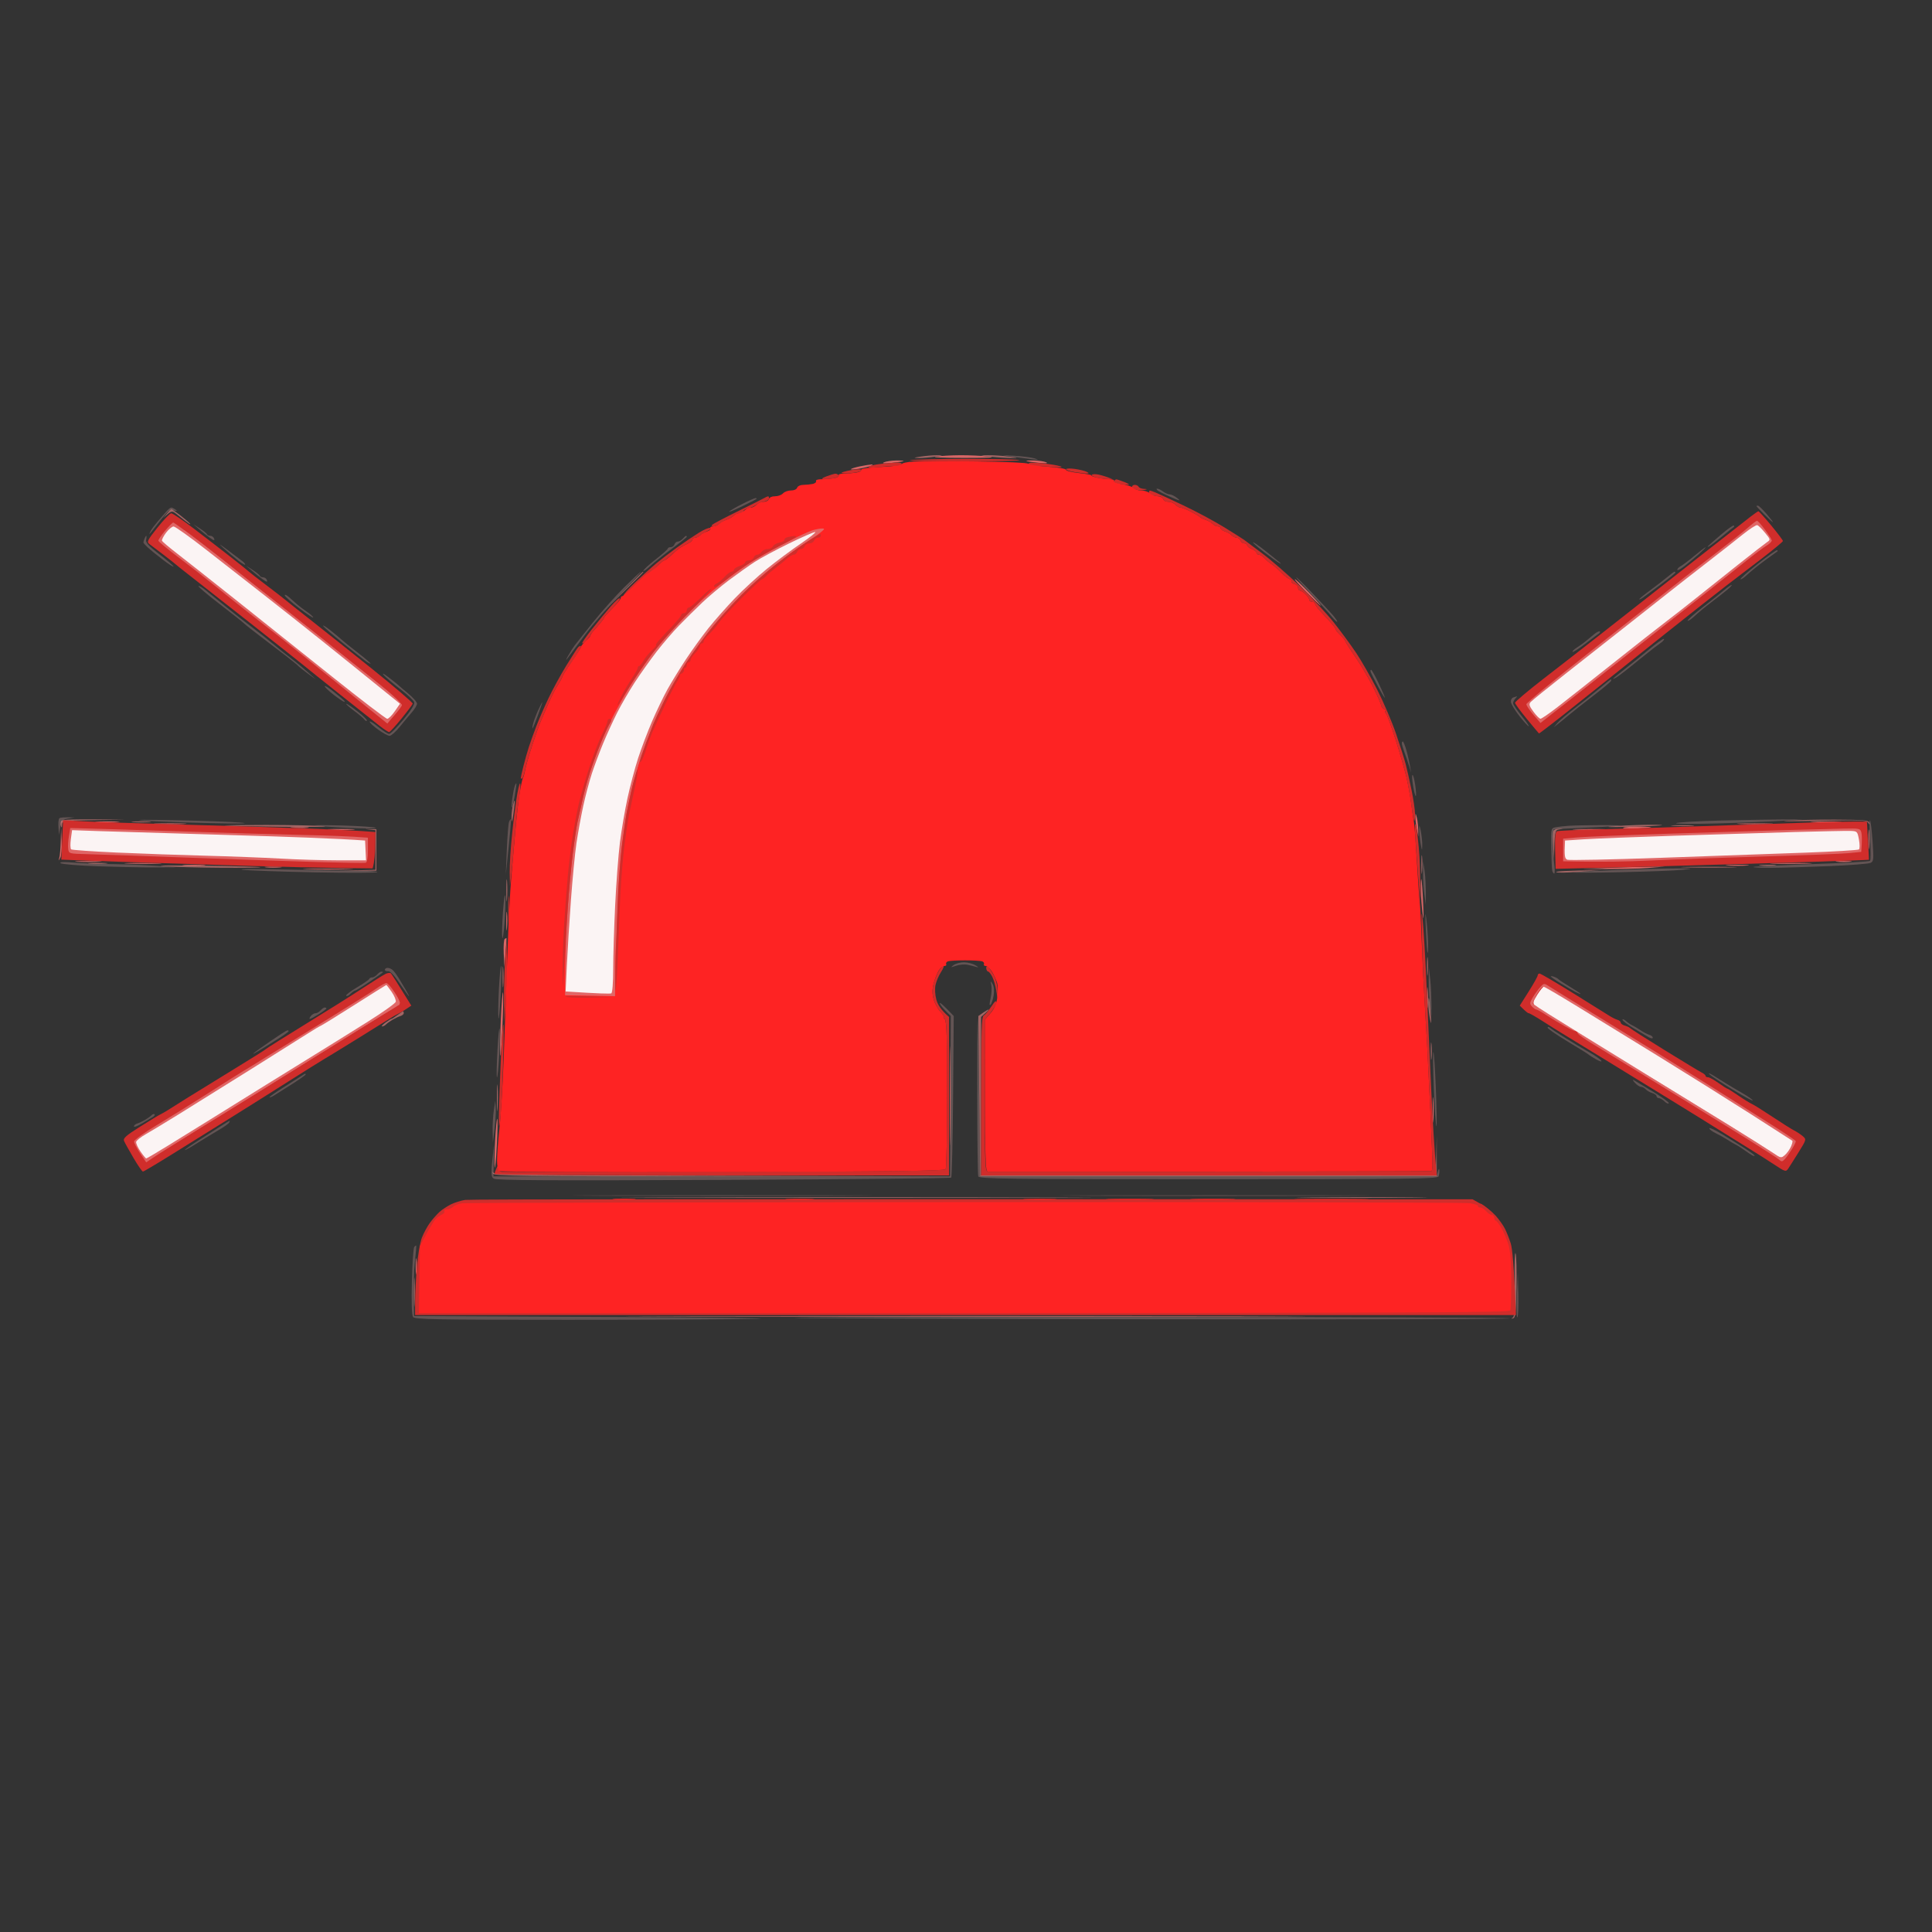
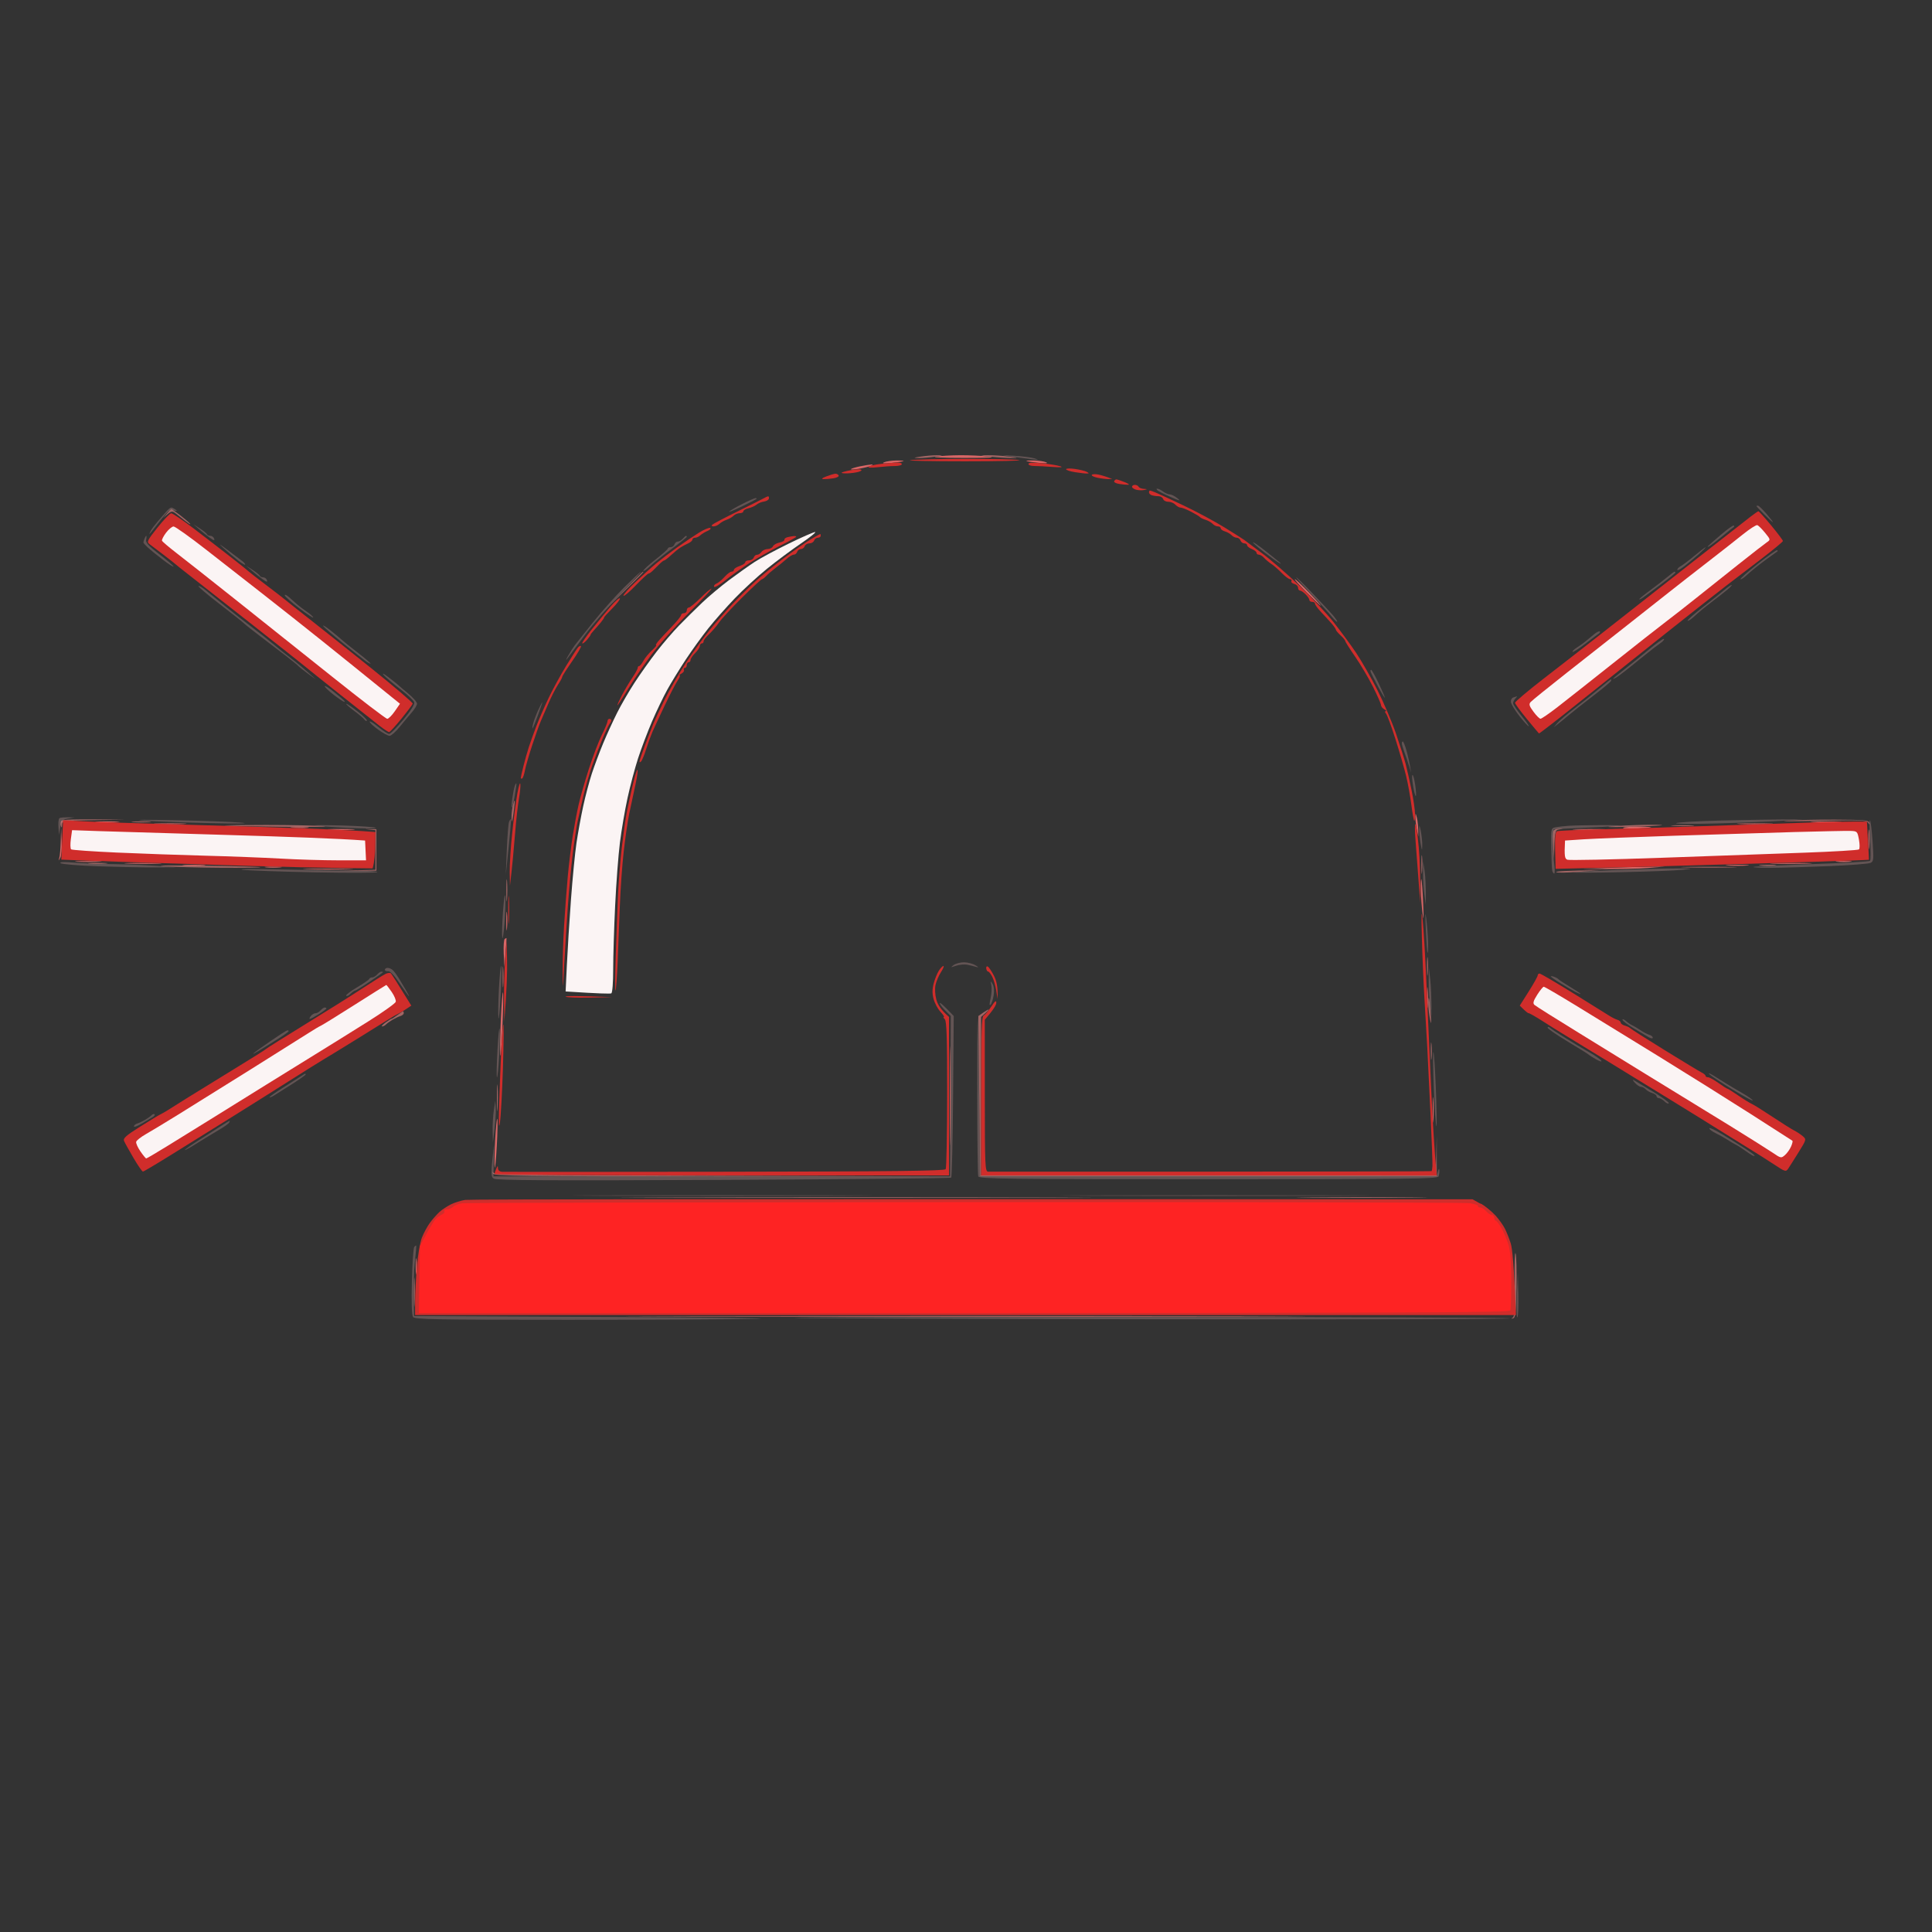
<svg xmlns="http://www.w3.org/2000/svg" version="1.2" viewBox="0 0 1024 1024" width="1024" height="1024">
  <rect x="0" y="0" width="1024" height="1024" fill="#333333" stroke="none" />
  <style> .s0 { opacity: .25;fill: #f4bbba } .s1 { opacity: .58;fill: #f38a89 } .s2 { opacity: .95;fill: #e16969 } .s3 { opacity: 1;fill: #d02d2b } .s4 { opacity: 1;fill: #fe2323 } .s5 { opacity: 1;fill: #fbf4f4 } </style>
  <g id="Background">
    <path id="Path 0" fill-rule="evenodd" class="s0" d="m535.5 241.92c3.3 0.44 8.25 1.09 11 1.43 4.07 0.51 4.44 0.45 2-0.35-1.65-0.54-6.6-1.18-11-1.43-7.3-0.42-7.48-0.39-2 0.35zm78 17.98c0.55 0.52 3.7 2.1 7 3.53 4.98 2.15 5.58 2.25 3.5 0.6-1.38-1.09-3.17-1.99-4-1.99-0.83 0-2.4-0.67-3.5-1.49-1.1-0.82-2.45-1.51-3-1.53q-1-0.05 0 0.88zm-220 7.17c-3.3 1.67-6.45 3.49-7 4.05-0.55 0.56 2.38-0.61 6.5-2.59 4.13-1.99 7.69-3.82 7.92-4.07 0.23-0.25 0-0.45-0.5-0.45-0.51 0.01-3.62 1.38-6.92 3.06zm537.46 1.18c-0.03 0.14 1.88 2.17 4.25 4.52 2.36 2.36 4.37 4.16 4.48 4 0.1-0.15-1.47-2.18-3.5-4.52-2.03-2.34-4.03-4.26-4.44-4.25-0.41 0-0.77 0.11-0.79 0.25zm-842.91 3c-1.06 1.24-3.11 3.6-4.55 5.25-1.43 1.65-3.04 3.79-3.56 4.75-0.51 0.96-0.83 1.76-0.69 1.78 0.14 0.01 2.5-2.93 5.26-6.53 4.35-5.7 5.33-6.48 7.5-5.96 1.93 0.46 2.15 0.35 0.99-0.46-0.83-0.58-1.84-1.06-2.26-1.06-0.41-0.01-1.62 0.99-2.69 2.23zm17.45 9.22c1.65 1.45 4.24 3.51 5.75 4.58 2.1 1.49 2.63 1.59 2.25 0.45-0.28-0.82-1.18-1.5-2-1.5-0.83 0-1.61-0.35-1.75-0.79-0.14-0.43-1.83-1.82-3.75-3.08l-3.5-2.3zm806.92 2.69c-3.26 2.78-6.37 5.52-6.92 6.09q-1.04 1.08 0.5 0.22c0.83-0.45 3.97-2.86 7-5.36 3.02-2.5 5.72-4.67 6-4.82 0.27-0.16 0.24-0.49-0.08-0.73-0.32-0.25-3.25 1.82-6.5 4.6zm-835.84 2.35c-0.32 0.82-0.58 1.72-0.58 2 0 0.27 1.01 1.44 2.25 2.6 1.24 1.15 4.84 4.07 8 6.5 3.16 2.42 5.73 4.06 5.7 3.65-0.02-0.42-3.4-3.34-7.5-6.5-5.75-4.44-7.35-6.21-6.99-7.75 0.25-1.1 0.28-2 0.08-2-0.2 0-0.63 0.67-0.96 1.5zm285.28 0.04c-0.75 0.85-1.92 1.53-2.61 1.5-0.69-0.02-1.47 0.63-1.75 1.46-0.27 0.82-1.17 1.5-2 1.5-0.82 0-1.53 0.33-1.56 0.75-0.03 0.41-2.93 3-6.45 5.75-3.52 2.75-6.45 5.45-6.49 6-0.05 0.55 1.62-0.59 3.7-2.53 2.09-1.94 7.29-6.1 11.55-9.25 4.26-3.15 7.75-5.95 7.75-6.22 0-0.28-0.17-0.5-0.39-0.5-0.21 0-1 0.69-1.75 1.54zm-243.36 4.97c2.2 2.02 5.69 4.98 7.75 6.58 2.06 1.6 3.73 2.57 3.71 2.16-0.02-0.42-0.64-1.2-1.38-1.75-0.74-0.55-4.21-3.18-7.71-5.83-4.82-3.65-5.39-3.93-2.37-1.16zm545.61-3.07c-0.06 0.31 2.7 2.72 6.14 5.36 3.44 2.64 6.92 5.15 7.75 5.57 1.24 0.64 1.23 0.55-0.05-0.55-0.85-0.73-4.29-3.49-7.64-6.13-3.35-2.65-6.14-4.56-6.2-4.25zm233.89 7.19c-3.02 2.52-6.29 4.99-7.25 5.48-0.96 0.49-1.75 1.34-1.75 1.89 0 0.55 1.69-0.31 3.75-1.91 2.06-1.6 5.55-4.5 7.75-6.46 2.2-1.95 3.78-3.56 3.5-3.57-0.27-0.01-2.97 2.04-6 4.57zm33.64 4.22c-5.33 4.21-9.45 7.87-9.15 8.15 0.29 0.27 2-0.88 3.77-2.56 1.78-1.68 5.94-5.04 9.24-7.46 3.3-2.43 6.23-4.54 6.5-4.7 0.28-0.15 0.24-0.46-0.08-0.68-0.32-0.21-4.95 3.05-10.28 7.25zm-798.14 3.61c1.65 1.45 4.24 3.52 5.75 4.59 2.1 1.48 2.63 1.59 2.25 0.45-0.27-0.83-1.17-1.5-2-1.5-0.82 0-1.61-0.36-1.75-0.79-0.14-0.43-1.82-1.82-3.75-3.08l-3.5-2.3zm197.37 8.81c-4.6 4.55-12.12 12.99-16.71 18.75-4.58 5.76-8.86 11.15-9.51 11.97-0.66 0.83-2.22 3.3-3.48 5.5-1.26 2.2-1.47 2.9-0.48 1.55 1-1.35 5.19-6.97 9.31-12.48 4.13-5.52 12.61-15.33 18.86-21.8 6.24-6.47 11.13-11.77 10.87-11.77-0.27 0-4.26 3.73-8.86 8.28zm552.92-5.5c-1.81 1.53-5.95 4.74-9.2 7.12-3.25 2.39-5.84 4.52-5.75 4.72 0.09 0.21 0.97-0.18 1.96-0.87 0.99-0.68 5.27-3.83 9.5-7 4.24-3.16 7.7-5.97 7.7-6.25 0-0.27-0.21-0.5-0.46-0.5-0.26 0-1.94 1.25-3.75 2.78zm-196.77 0.22c-0.01 0.28 3.63 4.33 8.08 9 4.46 4.68 9.3 9.98 10.75 11.78 1.46 1.8 2.76 3.04 2.9 2.75 0.14-0.29-0.99-1.96-2.5-3.71-1.51-1.74-6.45-7.03-10.98-11.75-4.52-4.71-8.23-8.34-8.25-8.07zm-581.8 4.67c-0.05 0.46 4.89 4.66 10.99 9.33 6.09 4.68 11.92 9.29 12.94 10.25 1.02 0.97 5.11 4.21 9.1 7.22 3.99 3.01 9.95 7.56 13.25 10.12 3.3 2.55 6.23 4.94 6.5 5.3 0.28 0.37 2.53 2.16 5 3.98l4.5 3.32c-6.2-5.66-10.25-9.01-13-11.09-2.75-2.08-7.08-5.54-9.62-7.69-2.53-2.15-7.88-6.38-11.88-9.41-4-3.02-10.03-7.76-13.39-10.53-3.36-2.77-7.95-6.52-10.2-8.33-2.25-1.82-4.14-2.93-4.19-2.47zm808.57 2.14c-1.81 1.55-7.01 5.71-11.56 9.25-4.55 3.54-8.03 6.67-7.74 6.94 0.3 0.28 2-0.87 3.77-2.55 1.78-1.68 5.72-4.93 8.74-7.22 3.02-2.29 6.85-5.29 8.5-6.66 1.65-1.37 2.68-2.51 2.29-2.53-0.39-0.02-2.19 1.23-4 2.77zm-762.87 2.69c-0.01 0.55 3.38 3.59 7.53 6.75 4.15 3.17 7.55 5.42 7.54 5 0-0.41-1.46-1.74-3.25-2.95-1.78-1.21-4.16-3.01-5.28-4-1.12-0.99-3.05-2.7-4.28-3.8-1.24-1.1-2.25-1.55-2.26-1zm20.37 16.25c0.39 0.69 5.04 4.74 10.34 9 5.29 4.27 10.69 8.54 12 9.5 1.3 0.97 2.56 1.64 2.79 1.5 0.22-0.13-2.78-2.72-6.69-5.75-3.9-3.02-7.81-6.17-8.68-7-0.87-0.82-3.59-3.07-6.03-5-2.44-1.92-4.12-2.93-3.73-2.25zm673.63 4.41c-1.33 1.1-3.32 2.75-4.42 3.67-1.1 0.92-3.24 2.46-4.75 3.42-1.51 0.97-2.53 1.98-2.25 2.25 0.27 0.28 3.28-1.63 6.68-4.25 3.4-2.61 6.67-5.06 7.25-5.44 0.59-0.38 0.81-0.91 0.49-1.17-0.32-0.25-1.67 0.43-3 1.52zm28.99 8.14c-4.09 3.41-10.04 8.23-13.22 10.7-3.18 2.48-5.76 4.62-5.74 4.75 0.03 0.14 0.66-0.08 1.41-0.5 0.76-0.41 3.08-2.1 5.16-3.75 2.09-1.65 6.56-5.25 9.95-8 3.39-2.75 7.26-5.74 8.6-6.64 1.33-0.9 2.17-1.89 1.85-2.21-0.32-0.31-3.93 2.23-8.01 5.65zm-147.37 11.95c0.25 0.69 2.02 4.18 3.93 7.75 1.92 3.58 3.49 6.17 3.51 5.75 0.01-0.41-1.49-3.9-3.33-7.75-1.84-3.85-3.61-7-3.95-7-0.33 0-0.41 0.57-0.16 1.25zm-523.04 1.63c1.1 1.26 5.05 4.61 8.78 7.45 3.73 2.85 6.99 5.96 7.25 6.92 0.3 1.12-1.78 4.45-5.78 9.26-3.44 4.13-6.81 7.5-7.5 7.5-0.69 0-3.3-1.69-5.8-3.76-2.5-2.06-4.53-3.3-4.52-2.75 0.02 0.55 2.06 2.47 4.55 4.25 2.49 1.79 5.19 3.25 6.02 3.25 0.82 0 3.19-2.08 5.25-4.63 2.06-2.55 4.98-6.03 6.48-7.75 1.51-1.71 2.77-3.79 2.8-4.62 0.03-0.82-2.1-3.28-4.73-5.46-2.64-2.18-5.03-4.22-5.3-4.53-0.28-0.31-2.53-2.1-5-3.99-2.82-2.15-3.75-2.58-2.5-1.14zm644 7.22c-3.3 2.78-9.15 7.45-13 10.38-3.85 2.92-7.9 6.38-9 7.67l-2 2.35c3.1-2.39 5.84-4.64 8.08-6.54 2.24-1.9 8.2-6.61 13.24-10.46 5.04-3.85 9.17-7.33 9.17-7.75 0.01-0.41-0.1-0.74-0.24-0.72-0.14 0.01-2.95 2.3-6.25 5.07zm-675.37-1.39c-0.03 0.43 1.96 2.37 4.41 4.29 2.46 1.93 5.03 3.69 5.71 3.92 0.72 0.25 0.61-0.18-0.27-1-0.84-0.78-3.39-2.9-5.67-4.71-2.27-1.82-4.16-2.94-4.18-2.5zm629.92 5.96c-0.8 0.27-1.36 1.36-1.25 2.42 0.11 1.05 2.11 4.35 4.45 7.34 2.34 2.98 4.59 5.46 5 5.5 0.41 0.04-1.27-2.4-3.75-5.43-2.48-3.02-4.51-6.06-4.52-6.75-0.01-0.68 0.53-1.81 1.2-2.5 0.67-0.68 1.02-1.21 0.77-1.17-0.25 0.05-1.1 0.31-1.9 0.59zm-516.69 6.5c-1.11 2.38-2.36 5.68-2.77 7.33-0.42 1.65-0.55 2.78-0.29 2.5 0.25-0.27 1.53-3.4 2.83-6.95 1.3-3.55 2.35-6.62 2.32-6.83-0.04-0.21-0.97 1.57-2.09 3.95zm-97.77 0.49c2.7 2.01 5.22 4.15 5.6 4.75 0.39 0.6 0.96 0.87 1.28 0.59 0.32-0.27-1.8-2.4-4.7-4.72-2.9-2.32-5.68-4.23-6.18-4.25-0.5-0.01 1.3 1.62 4 3.63zm555.41 17.34c0 0.55 0.63 2.69 1.39 4.75 0.77 2.07 1.88 5.33 2.47 7.25l1.07 3.5c-0.87-5.42-1.74-9.13-2.49-11.75-0.75-2.61-1.61-4.75-1.9-4.75-0.3 0-0.54 0.45-0.54 1zm5.67 20.5c0.35 2.75 1 5.9 1.45 7 0.48 1.18 0.57-0.27 0.22-3.5-0.33-3.02-0.98-6.17-1.45-7-0.49-0.87-0.58 0.6-0.22 3.5zm-475.86 2.18c-0.35 1-0.95 4.07-1.32 6.82-0.37 2.75-0.45 4.78-0.18 4.5 0.28-0.27 0.98-3.16 1.55-6.42 0.58-3.25 0.94-6.1 0.82-6.32-0.13-0.23-0.52 0.41-0.87 1.42zm-241.31 16.99c-0.46 0.37-0.69 2.5-0.52 4.75l0.3 4.08c1.16-7.62 1.55-8.06 4.72-8.62l3.5-0.61c-5.55-0.21-7.54 0.03-8 0.4zm45 1.3c6.05 0.43 22.03 1.02 35.5 1.32 14.65 0.32 21.08 0.22 16-0.25-4.67-0.44-20.65-1.03-35.5-1.32-16.69-0.32-22.8-0.23-16 0.25zm193.29 0.71c-0.36 1-0.89 7.67-1.17 14.82l-0.52 13c2.38-22.45 2.9-29.12 2.71-29.31-0.2-0.19-0.66 0.48-1.02 1.49zm641.55-0.76c-12.2 0.32-22.55 0.94-23 1.38-0.46 0.43 9.51 0.49 22.16 0.13 12.65-0.36 27.95-0.99 34-1.4l11-0.74c-17.05 0.04-31.97 0.32-44.16 0.63zm79.83 9.88c0.37 5.89 0.37 11.04 0 11.45-0.37 0.42-14.29 1.21-30.93 1.77-16.64 0.57-30.55 1.24-30.91 1.5-0.37 0.27 4.02 0.46 9.75 0.43 5.73-0.04 19.42-0.43 30.42-0.89 11-0.46 20.84-1.22 21.86-1.69 1.72-0.8 1.81-1.71 1.15-11.37-0.4-5.77-1.01-10.81-1.37-11.2-0.35-0.38-0.34 4.12 0.03 10zm-824.17-7.26c0.83 0.27 8.57 0.82 17.2 1.22 8.64 0.41 15.39 0.42 15 0.02-0.38-0.4-8.12-0.95-17.2-1.22-9.07-0.27-15.82-0.28-15-0.02zm585.19 1.96c-0.02 1.65 0.32 5.03 0.76 7.5 0.75 4.2 0.8 4.27 0.87 1 0.03-1.92-0.31-5.3-0.76-7.5-0.72-3.45-0.84-3.58-0.87-1zm79.31-1.81c-2.75 0.19-6.01 0.56-7.25 0.82-2.17 0.48-2.24 0.86-2.07 10.74 0.1 5.64 0.32 11.04 0.5 12 0.18 0.97 0.66 1.75 1.07 1.74 0.41-0.01 0.39-2.6-0.05-5.75-0.44-3.16-0.66-8.44-0.5-11.74l0.3-6c24.8-1.11 33.35-1.6 35-1.8 1.65-0.21-2.63-0.37-9.5-0.36-6.88 0.01-14.75 0.17-17.5 0.35zm-799.4 19.81c0.55 0.55 9.64 1.3 20.2 1.66 10.56 0.36 24.15 0.63 30.2 0.59l11-0.06c-13.95-1.14-24.53-1.56-32.5-1.65-7.98-0.1-17.96-0.48-22.2-0.86q-7.69-0.68-6.7 0.32zm722.13 5c-0.02 3.3 0.31 8.48 0.73 11.5l0.76 5.5c0.08-10.07-0.25-15.25-0.67-18l-0.78-5zm-625.74-1.52c2.75 0.4 19.97 1.02 38.25 1.38 18.29 0.35 33.25 0.31 33.25-0.11 0-0.41-5.06-0.75-11.25-0.75-6.18 0-23.4-0.28-38.25-0.63-14.85-0.34-24.75-0.3-22 0.11zm728 0.15c-11.55 0.45-21.67 1.02-22.5 1.26-0.82 0.24 10.43 0.19 25-0.11 14.58-0.3 29.43-0.88 33-1.28 5.97-0.67 5.64-0.73-4-0.71-5.77 0.01-19.95 0.39-31.5 0.84zm-589.88 21.87c-0.45 6.33-0.64 12.63-0.41 14 0.22 1.38 0.76-2.22 1.19-8 0.44-5.77 0.62-12.07 0.41-14-0.2-1.92-0.74 1.68-1.19 8zm489.1 9.5c0.29 6.6 0.71 12.23 0.93 12.5 0.23 0.28 0.35-2.2 0.27-5.5-0.08-3.3-0.5-8.92-0.94-12.5-0.55-4.54-0.63-2.88-0.26 5.5zm-250.24 18.99c-1.81 1.36-1.71 1.39 1.23 0.38 1.76-0.6 4.46-0.85 6-0.55 1.54 0.3 3.69 0.83 4.79 1.18 1.41 0.45 1.26 0.18-0.5-0.89-1.37-0.85-4.08-1.55-6.02-1.57-1.94-0.02-4.41 0.63-5.5 1.45zm-241.02 12.51c-0.36 6.88-0.48 13.85-0.26 15.5 0.21 1.65 0.73-3.75 1.16-12 0.42-8.25 0.54-15.22 0.25-15.5-0.28-0.27-0.8 5.13-1.15 12zm-60.46-10c0 0.55 0.75 0.89 1.66 0.75 1.06-0.16 3.23 2.09 6.06 6.25 2.42 3.58 4.68 6.73 5.02 7 0.34 0.28-0.45-1.3-1.75-3.5-1.3-2.2-3.06-5.12-3.91-6.5-0.85-1.37-2.12-3.06-2.81-3.75-0.7-0.68-1.94-1.25-2.77-1.25-0.82 0-1.5 0.45-1.5 1zm553.26 6c-0.03 4.13 0.28 9.98 0.7 13l0.76 5.5c0.04-10.07-0.28-15.92-0.68-19.5l-0.73-6.5zm-557.39-3.45c-0.75 0.85-1.92 1.52-2.61 1.5-0.69-0.03-1.36 0.31-1.5 0.76-0.14 0.44-3.06 2.46-6.5 4.5-3.44 2.03-6.03 4.03-5.76 4.44 0.27 0.42 1.29-0.02 2.25-0.97 0.97-0.95 2.1-1.74 2.51-1.75 0.41-0.02 3.91-2.16 7.78-4.78 3.87-2.61 7.02-4.86 7-5-0.02-0.13-0.43-0.25-0.92-0.25-0.49 0-1.5 0.7-2.25 1.55zm622.09 0.98c0.03 0.26 2.41 1.92 5.3 3.68 2.89 1.77 6.37 3.8 7.75 4.52 1.37 0.71 2.59 1.18 2.7 1.03 0.12-0.14-2.36-1.8-5.5-3.68-3.13-1.89-5.93-3.72-6.2-4.08-0.28-0.35-1.31-0.93-2.3-1.29-0.99-0.35-1.77-0.43-1.75-0.18zm-296.51 4.72c0.3 1.52 0.12 4.67-0.43 7q-0.99 4.27 0.03 3.25c0.55-0.55 1.28-2.8 1.62-5 0.37-2.42 0.14-4.79-0.59-6-1.09-1.81-1.15-1.74-0.63 0.75zm-27.32 9.43c-0.09 0.45 1.18 2.17 2.82 3.82l2.99 3-0.43 85h-241.95l0.28-17c-1.78 16.14-1.69 17.12-0.1 18.2 1.36 0.93 29.32 1.08 121.77 0.66 66-0.3 120.29-0.84 120.66-1.2 0.36-0.36 0.81-19.78 1-43.16l0.34-42.5c-5.59-5.92-7.29-7.27-7.38-6.82zm-328.26 3.87c-0.75 0.85-1.94 1.52-2.65 1.5-0.71-0.03-1.83 0.65-2.5 1.5-0.67 0.85-0.87 1.52-0.46 1.5 0.41-0.03 2.55-1.17 4.75-2.55 2.2-1.37 4-2.72 4-3 0-0.27-0.4-0.5-0.89-0.5-0.49 0-1.5 0.7-2.25 1.55zm348.33 3.95c-0.15 0.55-0.26 19.34-0.23 41.75 0.02 22.42 0.26 41.43 0.54 42.25 0.44 1.33 14.89 1.5 122 1.5 107.11 0 121.56-0.17 122-1.5 0.27-0.82 0.45-2.28 0.4-3.25-0.06-1.1-0.36-0.82-0.8 0.75l-0.69 2.5h-241.91c-0.8-65.87-1.16-84.55-1.31-84zm341.77 1c0.01 0.55 2.62 2.54 5.78 4.43 3.17 1.88 6.77 4.02 8.01 4.75 1.28 0.75 2.25 0.89 2.25 0.32 0-0.55-0.79-1.22-1.75-1.49-0.96-0.26-3.1-1.38-4.75-2.48-1.65-1.1-3.68-2.3-4.5-2.67-0.83-0.36-2.3-1.38-3.28-2.26-0.98-0.88-1.77-1.15-1.76-0.6zm-596.29 16c-0.43 7.7-0.54 14.23-0.27 14.5 0.28 0.28 0.79-4.67 1.15-11 0.35-6.32 0.47-12.85 0.26-14.5-0.21-1.65-0.72 3.3-1.14 11zm556.58-11.87c-0.11 0.48 4.62 3.77 10.52 7.32 5.9 3.54 10.95 6.69 11.23 7 0.27 0.3 2.07 1.45 4 2.54 1.92 1.09 3.16 1.42 2.75 0.75-0.41-0.68-3.11-2.6-6-4.27-2.89-1.67-6.15-3.58-7.24-4.25-1.1-0.67-4.47-2.76-7.5-4.65-3.03-1.89-5.97-3.85-6.53-4.37-0.56-0.52-1.11-0.55-1.23-0.07zm-676.95 7.23c-4.52 3.1-8.57 6.03-9 6.49-0.44 0.47 0.91-0.2 3.01-1.5 2.1-1.29 4.57-2.81 5.5-3.37 0.93-0.56 3.6-2.25 5.94-3.75 2.34-1.5 4.25-2.95 4.25-3.23 0-0.27-0.34-0.45-0.75-0.39-0.41 0.06-4.44 2.65-8.95 5.75zm616.42 18.14c0.28 9.63 0.87 20.88 1.31 25 0.5 4.74 0.6 0.68 0.25-11-0.29-10.17-0.88-21.42-1.3-25-0.45-3.82-0.56 0.7-0.26 11zm146.28-0.64c0.82 0.83 6.34 4.47 12.25 8.08 5.91 3.61 10.74 6.23 10.74 5.81-0.01-0.41-2.6-2.23-5.75-4.03-3.16-1.81-6.94-4.06-8.41-5-1.46-0.95-4.39-2.77-6.5-4.05-2.11-1.28-3.16-1.65-2.33-0.81zm-746.5 1.07c-1.1 0.73-5.32 3.43-9.39 5.99-4.06 2.56-7.32 4.86-7.25 5.12 0.08 0.25 1.15-0.16 2.39-0.91 1.24-0.76 5.51-3.46 9.5-6 3.99-2.55 7.25-4.85 7.25-5.13 0-0.27-0.11-0.47-0.25-0.44-0.14 0.02-1.15 0.64-2.25 1.37zm707 3.43c1.1 1.22 2.56 2.19 3.25 2.18 0.69-0.02 1.81 0.57 2.5 1.3 0.69 0.74 2.26 1.64 3.5 2 1.24 0.37 2.25 1.11 2.25 1.66 0 0.55 0.56 1.01 1.25 1.03 0.69 0.01 2.04 0.8 3 1.75 0.97 0.95 1.98 1.39 2.25 0.97 0.28-0.41-3.44-3.14-8.25-6.07-4.81-2.92-9.43-5.7-10.25-6.17-0.85-0.48-0.63 0.11 0.5 1.35zm-604.76 14.64c-0.42 2.75-0.7 7.7-0.62 11l0.13 6c1.41-10.85 1.69-15.8 1.53-18l-0.28-4zm-181.33 2.52c-0.5 0.54-2.04 1.65-3.41 2.47-1.38 0.81-3.29 1.71-4.25 2-0.97 0.28-1.75 0.96-1.75 1.51 0 0.55 1.91-0.14 4.25-1.53 2.33-1.4 4.92-2.94 5.75-3.43 0.82-0.49 1.23-1.14 0.91-1.44-0.32-0.31-0.99-0.12-1.5 0.42zm36.09 6.2c-2.75 1.76-8.05 5.14-11.78 7.52-3.72 2.38-6.76 4.54-6.75 4.8 0.02 0.25 2.84-1.32 6.28-3.49 3.43-2.18 8.61-5.33 11.5-7 2.88-1.68 5.45-3.5 5.71-4.05 0.25-0.55 0.37-0.99 0.25-0.99-0.12 0.01-2.46 1.45-5.21 3.21zm789.48 0.79c0.01 0.55 1.48 1.69 3.27 2.54 1.78 0.85 4.6 2.42 6.25 3.49 1.65 1.07 3.67 2.25 4.5 2.63 0.82 0.38 2.85 1.66 4.5 2.86 1.65 1.2 3.56 2.47 4.25 2.83 0.68 0.35 1.25 0.42 1.25 0.14 0-0.27-2.37-2.02-5.25-3.89-2.89-1.87-8.3-5.24-12.02-7.49-3.73-2.25-6.76-3.65-6.75-3.11zm-587.48 35.74c35.2 0.15 93.02 0.15 128.5 0 35.47-0.14 6.67-0.26-64-0.26-70.68 0-99.7 0.12-64.5 0.26zm259 0c36.3 0.15 95.92 0.15 132.5 0 36.57-0.14 6.87-0.26-66-0.26-72.88 0-102.8 0.12-66.5 0.26zm-357.96 27.23c-0.44 0.61-1 8.86-1.24 18.32-0.28 10.91-0.06 17.75 0.59 18.7 0.91 1.32 11.19 1.5 82.32 1.5 44.71 0 89.84-0.22 100.29-0.5 10.45-0.27-26.23-0.72-81.5-1l-100.5-0.5c-0.44-15.5-0.14-23.82 0.38-28.5 0.52-4.67 0.84-8.64 0.71-8.81-0.13-0.18-0.6 0.18-1.05 0.79zm584.45 25.73c-0.27 6.71-0.15 11.88 0.26 11.5 0.42-0.39 0.64-5.88 0.5-12.21l-0.26-11.5zm-383 11.74c0.28 0.28 85.48 0.63 189.35 0.78 103.86 0.15 189.36-0.05 190-0.46 0.63-0.4-84.57-0.75-189.35-0.77-104.77-0.03-190.27 0.18-190 0.45z" />
    <path id="Path 1" fill-rule="evenodd" class="s1" d="m488 242c-4.06 0.63-4.16 0.71-1 0.76 1.93 0.04 5.75-0.29 8.5-0.71 4.73-0.74 4.78-0.78 1-0.77-2.2 0.01-6.02 0.34-8.5 0.72zm37 0.04c3.58 0.4 8.52 0.71 11 0.7 4.07-0.03 3.92-0.11-1.5-0.78-3.3-0.41-8.25-0.72-11-0.7-4.74 0.04-4.66 0.08 1.5 0.78zm-436.6 30.21l-1.9 2.25c4.35-3.9 4.57-3.92 6.73-2.28 1.25 0.94 3.44 2.66 4.88 3.83 1.44 1.16 2.69 1.97 2.79 1.78 0.1-0.18-1.97-2.03-4.61-4.11-2.63-2.07-5.06-3.76-5.39-3.75-0.33 0.02-1.46 1.04-2.5 2.28zm242.08 41l-9.98 10.25c15.9-15.5 20.51-20.11 20.51-20.25-0.01-0.14-0.13-0.25-0.28-0.25-0.15 0-4.76 4.61-10.25 10.25zm-58.74 114.03c-0.42 1.77-0.7 4.79-0.63 6.72 0.1 2.4 0.43 1.48 1.07-2.95 0.51-3.56 0.79-6.58 0.62-6.72-0.16-0.15-0.64 1.18-1.06 2.95zm-239.36 7.97c-0.31 0.69-0.33 1.93-0.05 2.75 0.32 0.94 0.54 0.67 0.59-0.75 0.08-2.23 0.23-2.25 16.83-2.53l16.75-0.27c-29.41-0.39-33.69-0.14-34.12 0.8zm914.62-0.27c-4.67 0.35 2.88 0.39 16.79 0.08 21.78-0.48 25.43-0.35 26.33 0.94 0.92 1.33 0.99 1.33 0.62 0-0.34-1.26-3.23-1.51-17.82-1.57-9.58-0.05-21.25 0.21-25.92 0.55zm-876.5 0.75c2.2 0.21 6.03 0.21 8.5 0 2.47-0.21 0.67-0.38-4-0.38-4.68 0-6.7 0.17-4.5 0.38zm48.5 1.82c0.82 0.18 14.55 0.48 30.5 0.66 15.95 0.19 25.85 0.04 22-0.31-3.85-0.36-17.57-0.66-30.5-0.66-12.93 0-22.83 0.14-22 0.31zm735 0.48c-4.13 0.36 0.15 0.44 9.5 0.19 9.35-0.26 17.19-0.64 17.42-0.85 0.23-0.2-4.05-0.29-9.5-0.19-5.46 0.1-13.3 0.48-17.42 0.85zm33-0.29c3.02 0.2 7.52 0.2 10-0.01 2.48-0.2 0-0.37-5.5-0.36-5.5 0-7.52 0.17-4.5 0.37zm-691.25 1.92l3.25 0.34v21l-20.5 0.6 21-0.1v-22c-6.87-0.18-6.88-0.17-3.75 0.16zm627.65 0.69c-0.31 0.74-0.38 4.45-0.17 8.25l0.38 6.9c0.38-14.94 0.55-15.53 2.64-15.86l2.25-0.37c-3.53-0.21-4.8 0.34-5.1 1.08zm-70.06 18.15c0.01 4.4 0.18 5.98 0.39 3.5 0.21-2.48 0.21-6.07 0-8-0.22-1.93-0.39 0.1-0.39 4.5zm-705.84-0.77c2.2 0.21 6.03 0.21 8.5 0 2.48-0.21 0.68-0.38-4-0.38-4.67 0-6.7 0.17-4.5 0.38zm39 1.36c4.95 0.39 18.68 0.76 30.5 0.83 11.83 0.08 21.28-0.04 21-0.26-0.27-0.22-14-0.59-30.5-0.83-16.5-0.23-25.95-0.12-21 0.26zm846.5-0.36c1.93 0.21 5.3 0.21 7.5 0 2.2-0.22 0.63-0.39-3.5-0.39-4.12 0-5.92 0.17-4 0.39zm-39 1.02c6.88 0.17 17.68 0.17 24 0 6.33-0.18 0.7-0.32-12.5-0.32-13.2 0-18.37 0.14-11.5 0.32zm-69.19 2.49c0.38 0.41 5.87 0.34 12.19-0.16l11.5-0.9c-18.89 0.25-24.07 0.65-23.69 1.06zm-556.45 9.76c0 5.23 0.17 7.25 0.38 4.5 0.2-2.75 0.2-7.02 0-9.5-0.21-2.48-0.38-0.23-0.38 5zm487.98 40.5c0.01 4.4 0.18 5.98 0.39 3.5 0.21-2.48 0.21-6.07 0-8-0.22-1.93-0.39 0.1-0.39 4.5zm-489.99 5c0 4.95 0.17 7.2 0.38 5 0.21-2.2 0.21-6.25 0.01-9-0.21-2.75-0.38-0.95-0.39 4zm490.68 15c0.05 2.2 0.48 5.8 0.96 8 0.64 2.97 0.72 2.06 0.31-3.5-0.31-4.13-0.74-7.73-0.96-8-0.22-0.27-0.36 1.3-0.31 3.5zm-236.01 4.28l-2.48 1.75 0.96 84.97h242v-21.5l-0.5 21h-241v-84c3.49-3.05 4.28-3.94 4-3.94-0.27-0.01-1.62 0.77-2.98 1.72zm-310.37 1.22c-1.46 1.1-2.87 2-3.15 2-0.27 0-1.74 0.92-3.25 2.03-1.51 1.12-2.28 2.02-1.7 2 0.58-0.01 1.48-0.48 2-1.03 0.52-0.55 2.08-1.67 3.45-2.49 1.38-0.81 3.29-1.71 4.25-1.99 0.96-0.29 1.75-0.97 1.75-1.52 0-0.55-0.16-1-0.35-1-0.19 0-1.54 0.9-3 2zm547.69 19c0 4.13 0.17 5.92 0.39 4 0.21-1.92 0.21-5.3 0-7.5-0.22-2.2-0.39-0.63-0.39 3.5zm-494.96 25c0 6.33 0.16 8.8 0.36 5.5 0.2-3.3 0.2-8.48 0-11.5-0.2-3.02-0.36-0.33-0.36 6zm-2.12 40c0.36 1.32 14.69 1.5 121.32 1.51h120.92c-214.28-0.5-241.18-0.83-241.83-1.78q-0.86-1.32-0.41 0.27zm91.74 12.75c55.83 0.14 146.73 0.14 202 0 55.28-0.14 9.6-0.26-101.5-0.26-111.1 0-156.32 0.12-100.5 0.26zm341 0c15.68 0.15 40.88 0.15 56 0 15.13-0.16 2.3-0.28-28.5-0.28-30.8 0-43.17 0.12-27.5 0.28zm108.8 45.05c0.23 13.67 0 17.89-1 18.53-0.98 0.62-0.93 0.72 0.2 0.41 1.24-0.33 1.55-3.19 1.79-16.32 0.16-8.76-0.06-16.91-0.5-18.12-0.43-1.21-0.66 5.77-0.49 15.5zm-583.41 5.2c0 6.88 0.16 9.58 0.35 6 0.2-3.58 0.2-9.2 0-12.5-0.19-3.3-0.35-0.37-0.35 6.5z" />
    <path id="Path 2" class="s2" d="m496 242c-2.55 0.4 3.97 0.7 15 0.7 13.48 0 17.49-0.23 13-0.74-3.58-0.4-10.33-0.71-15-0.69-4.68 0.02-10.52 0.35-13 0.73zm-27.5 3.05c-1.32 0.61 0.04 0.71 4 0.31 3.3-0.34 6.19-0.78 6.42-0.99 0.23-0.2-1.57-0.34-4-0.3-2.43 0.04-5.32 0.48-6.42 0.98zm75.5-0.72c0.27 0.22 3.2 0.66 6.5 0.98 3.81 0.37 5.27 0.27 4-0.29-1.1-0.48-4.02-0.92-6.5-0.98-2.48-0.05-4.27 0.08-4 0.29zm-88 2.8c-2.48 0.5-4.73 1.18-5 1.51-0.27 0.32 1.52 0.25 4-0.15 2.48-0.41 5.4-1.11 6.5-1.55 1.16-0.48 1.37-0.79 0.5-0.77-0.82 0.03-3.52 0.46-6 0.96zm236.5 66.87c3.85 3.86 7.23 7.02 7.5 7.02 0.27 0-2.51-3.16-6.2-7.01-3.68-3.86-7.06-7.01-7.5-7.02-0.44 0 2.35 3.15 6.2 7.01zm57.68 119c-0.04 1.37 0.31 4.3 0.76 6.5l0.83 4c-0.01-5.43-0.35-8.35-0.77-10-0.7-2.73-0.77-2.78-0.82-0.5zm-698.68 2.74c2.75 0.2 7.47 0.2 10.5 0 3.02-0.2 0.77-0.37-5-0.37-5.78 0-8.25 0.17-5.5 0.37zm909.5 0c3.57 0.19 9.65 0.19 13.5 0 3.85-0.19 0.92-0.35-6.5-0.35-7.43 0-10.58 0.16-7 0.35zm-878 1c3.57 0.19 9.87 0.19 14 0 4.12-0.19 1.2-0.34-6.5-0.35-7.7 0-11.08 0.16-7.5 0.35zm839.5 0c4.4 0.19 11.37 0.19 15.5 0 4.12-0.18 0.52-0.34-8-0.34-8.53 0-11.9 0.16-7.5 0.34zm67.85 8.26c0 4.68 0.17 6.48 0.38 4 0.21-2.48 0.21-6.3 0-8.5-0.21-2.2-0.38-0.18-0.38 4.5zm-835.35-6.27c2.47 0.21 6.07 0.21 8 0 1.92-0.22-0.1-0.39-4.5-0.39-4.4 0.01-5.98 0.18-3.5 0.39zm705.35 0.04c-0.63 0.4 2.07 0.59 6 0.43 3.93-0.17 7.82-0.45 8.65-0.64 0.83-0.18-1.88-0.37-6-0.43-4.13-0.05-8.02 0.23-8.65 0.64zm-828.15 6.98c-0.11 3.99-0.46 8.04-0.78 9-0.54 1.67-0.52 1.67 0.5 0 0.6-0.96 0.94-5.01 0.78-9l-0.3-7.25zm142.8-6.01c3.57 0.2 8.97 0.19 12 0 3.02-0.2 0.1-0.36-6.5-0.36-6.6 0-9.08 0.17-5.5 0.36zm660.5 0c4.4 0.19 11.15 0.19 15 0 3.85-0.19 0.25-0.34-8-0.34-8.25 0-11.4 0.16-7 0.34zm-794.5 17c3.02 0.2 8.2 0.2 11.5 0 3.3-0.2 0.82-0.36-5.5-0.36-6.33 0-9.03 0.16-6 0.36zm932.5-0.02c1.65 0.22 4.8 0.22 7 0.01 2.2-0.22 0.85-0.4-3-0.4-3.85-0.01-5.65 0.17-4 0.39zm-905.5 1.02c4.67 0.19 11.87 0.19 16 0 4.12-0.18 0.3-0.34-8.5-0.34-8.8 0.01-12.18 0.16-7.5 0.34zm872 0c4.67 0.19 12.77 0.19 18 0.01 5.22-0.19 1.4-0.34-8.5-0.34-9.9 0-14.18 0.15-9.5 0.33zm-842 1c3.02 0.2 7.52 0.2 10-0.01 2.47-0.2 0-0.37-5.5-0.36-5.5 0-7.53 0.17-4.5 0.37zm818 0c3.02 0.2 7.52 0.2 10-0.01 2.47-0.2 0-0.37-5.5-0.36-5.5 0-7.53 0.17-4.5 0.37zm-775 0.99c1.92 0.21 5.3 0.21 7.5 0 2.2-0.22 0.62-0.39-3.5-0.39-4.13 0-5.93 0.17-4 0.39zm711.5 0.27l-14 0.59c20.15 0.15 30.05-0.13 35-0.54l9-0.73c-12.4 0.07-22.3 0.36-30 0.68zm-689.5 0.75c5.77 0.17 15.45 0.17 21.5 0 6.05-0.18 1.32-0.33-10.5-0.33-11.83 0-16.78 0.15-11 0.33zm590.08 11.25c0.07 3.57 0.5 9.2 0.94 12.5 0.55 4.11 0.63 2.22 0.27-6-0.29-6.6-0.71-12.23-0.94-12.5-0.22-0.27-0.35 2.43-0.27 6zm-484.74 16.5c0.01 4.4 0.18 5.98 0.39 3.5 0.21-2.48 0.21-6.07-0.01-8-0.21-1.93-0.38 0.1-0.38 4.5zm-0.84 9.17c-0.46 0.36-0.69 3.85-0.51 7.75l0.33 7.08c0.99-11.63 1.22-15.11 1.14-15.25-0.07-0.14-0.5 0.05-0.96 0.42zm488.85 30.83c0 4.95 0.17 7.2 0.38 5 0.21-2.2 0.21-6.25 0-9-0.2-2.75-0.37-0.95-0.38 4zm-490.89 11.5c-0.35 7.98-0.49 16.52-0.3 19 0.19 2.48 0.69-3.83 1.12-14 0.44-10.17 0.57-18.73 0.3-19-0.26-0.27-0.77 6.02-1.12 14zm238 41c0 23.37 0.13 32.83 0.29 21 0.16-11.83 0.16-30.95 0-42.5-0.16-11.55-0.29-1.88-0.29 21.5zm255.91 7.5c0.01 6.05 0.17 8.3 0.37 5 0.2-3.3 0.2-8.25-0.01-11-0.2-2.75-0.36-0.05-0.36 6zm-496.92 15.5c-0.36 6.33-0.48 12.85-0.27 14.5 0.2 1.65 0.71-3.3 1.13-11 0.42-7.7 0.54-14.23 0.27-14.5-0.27-0.27-0.78 4.67-1.13 11zm-42.12 67.5c0 3.85 0.18 5.2 0.4 3 0.21-2.2 0.21-5.35-0.01-7-0.22-1.65-0.4 0.15-0.39 4zm145.67 26.25c80.57 0.14 211.97 0.14 292 0 80.02-0.14 14.1-0.26-146.5-0.26-160.6 0-226.08 0.12-145.5 0.26z" />
    <path id="Path 3" fill-rule="evenodd" class="s3" d="m511 243.22c13.48-0.04 26.52 0.23 29 0.6 2.48 0.38-10.35 0.68-28.5 0.68-18.15 0-31.2-0.27-29-0.61 2.2-0.33 15.02-0.64 28.5-0.67zm-35.75 1.91c1.51-0.07 2.75 0.32 2.75 0.87 0 0.55-1.69 1-3.75 1.01-2.06 0-6.23 0.29-9.25 0.64-3.21 0.37-5.14 0.26-4.64-0.26 0.47-0.49 3.39-1.17 6.5-1.51 3.1-0.34 6.88-0.68 8.39-0.75zm77.11 0.41c3.93 0.41 8.27 1.13 9.64 1.6q2.47 0.86-4 0.35c-3.58-0.27-7.96-0.5-9.75-0.5-1.79 0.01-3.2-0.49-3.14-1.09 0.08-0.77 2.29-0.88 7.25-0.36zm-95.99 3.36c0.62 0.29 0 0.83-1.37 1.21-1.38 0.38-4.04 0.74-5.92 0.79-1.88 0.06-3.23-0.12-3-0.38 0.23-0.26 2.39-0.85 4.79-1.3 2.41-0.46 4.88-0.6 5.5-0.32zm113.45-0.34c2.57 0.38 5.35 1.07 6.18 1.53 1.33 0.76 1.33 0.85 0 0.89-0.83 0.02-3.64-0.31-6.27-0.72-2.62-0.42-4.72-1.13-4.67-1.57 0.04-0.45 2.19-0.5 4.76-0.13zm-127.07 2.52c0.69-0.05 1.48 0.37 1.75 0.92 0.27 0.55-0.96 1.23-2.75 1.51-1.79 0.28-4.15 0.47-5.25 0.43-1.36-0.06-0.89-0.52 1.5-1.44 1.92-0.74 4.06-1.38 4.75-1.42zm139.62 0.49c1.72 0.38 4.03 1.05 7.13 2.3l-2 0.06c-1.1 0.02-3.66-0.28-5.68-0.69-2.03-0.41-3.43-1.1-3.13-1.55 0.31-0.44 1.97-0.5 3.68-0.12zm9.43 2.51c0.38 0.04 2.28 0.68 4.2 1.42 1.92 0.74 2.83 1.39 2 1.44-0.83 0.04-2.96-0.15-4.75-0.43-1.79-0.28-3-0.96-2.7-1.51 0.3-0.55 0.86-0.97 1.25-0.92zm9.7 2.92c0.83 0 1.73 0.45 2 1 0.27 0.55 1.51 1.05 2.75 1.12 2.03 0.1 2.05 0.16 0.25 0.58-1.1 0.26-3.01 0.21-4.25-0.12-1.24-0.32-2.25-1.03-2.25-1.58 0-0.55 0.67-1 1.5-1zm8 3c0.27 0 1.74 0.52 3.25 1.16 1.51 0.63 8.15 3.71 14.75 6.84 6.6 3.13 16.27 8.32 21.5 11.55 5.23 3.22 9.95 6.22 10.5 6.65 0.55 0.43 4.78 3.6 9.41 7.04 4.62 3.44 13.57 11.21 19.88 17.26 6.31 6.05 14.5 14.82 18.21 19.5 3.7 4.68 9 11.88 11.77 16 2.76 4.12 7.79 12.9 11.16 19.5 3.37 6.6 7.89 17.18 10.04 23.5 2.14 6.32 4.43 13.52 5.08 16 0.65 2.48 2.03 8.55 3.05 13.5 1.03 4.95 1.89 10.8 1.91 13 0.03 2.2-0.18 3.77-0.45 3.5-0.27-0.27-0.96-4.1-1.52-8.5-0.57-4.4-1.79-11.15-2.71-15-0.92-3.85-3.45-12.63-5.63-19.5-2.17-6.88-4.45-13.08-5.07-13.79-0.68-0.78-0.73-1.29-0.13-1.28 0.55 0 0.21-0.43-0.75-0.96-0.96-0.53-1.76-1.53-1.76-2.22-0.01-0.69-1.94-5.07-4.29-9.75-2.35-4.68-6.61-11.88-9.47-16-2.85-4.13-5.2-7.84-5.21-8.25-0.01-0.41-1.13-1.76-2.48-3-1.35-1.24-2.48-2.59-2.5-3-0.02-0.41-1.05-1.9-2.29-3.31-1.24-1.41-3.71-4.11-5.5-6-1.79-1.89-3.25-3.89-3.25-4.44 0-0.55-0.67-1-1.5-1-0.83 0-1.5-0.45-1.5-1 0-0.55-0.9-1.9-2-3-1.1-1.1-2.45-2-3-2-0.55 0-1-0.68-1-1.5 0-0.82-0.9-1.73-2-2-1.1-0.27-1.77-0.95-1.5-1.5 0.27-0.55-0.06-1.02-0.75-1.03-0.69-0.02-2.65-1.49-4.37-3.25-1.71-1.77-4.14-3.9-5.4-4.72-1.26-0.82-3.01-2.29-3.89-3.26-0.87-0.97-2.15-1.75-2.84-1.75-0.69 0.01-1.25-0.44-1.25-0.99 0-0.55-1.13-1.45-2.5-2-1.38-0.55-2.5-1.45-2.5-2 0-0.55-0.67-1-1.5-1-0.83 0-1.73-0.68-2-1.5-0.27-0.82-1.17-1.5-2-1.5-0.83 0-2.06-0.6-2.75-1.34-0.69-0.74-2.26-1.64-3.5-2-1.24-0.36-2.25-1.11-2.25-1.66 0-0.55-0.67-1-1.5-1-0.83 0-2.06-0.6-2.75-1.34-0.69-0.74-2.38-1.7-3.75-2.14-1.38-0.43-2.73-1.09-3-1.46-0.27-0.37-2.41-1.66-4.75-2.86-2.34-1.21-4.81-2.18-5.5-2.16-0.69 0.03-1.92-0.67-2.75-1.54-0.83-0.87-2.51-1.57-3.75-1.54-1.24 0.02-2.48-0.64-2.75-1.46-0.27-0.82-1.4-1.5-2.5-1.5-1.1 0-2.67-0.23-3.5-0.5-0.83-0.27-1.5-0.95-1.5-1.5 0-0.55 0.23-1 0.5-1zm-202.38 3.06c0.34-0.03 0.53 0.5 0.42 1.19-0.11 0.69-1.29 1.4-2.62 1.59-1.33 0.19-3.1 0.92-3.92 1.62-0.83 0.7-2.74 1.56-4.25 1.91-1.51 0.34-2.75 1.08-2.75 1.63 0 0.55-0.87 1-1.93 1-1.06 0-2.52 0.6-3.25 1.34-0.73 0.74-2.38 1.7-3.67 2.13-1.29 0.44-3.01 1.41-3.82 2.16-0.81 0.75-2.21 1.37-3.1 1.37-1.01 0-1.27-0.35-0.68-0.91 0.52-0.51 6.57-3.68 13.45-7.06 6.87-3.38 13.17-6.54 14-7.03 0.82-0.49 1.78-0.91 2.12-0.94zm524.88 7.91c0.27-0.02 3.31 3.35 6.75 7.49 3.44 4.15 6.24 7.88 6.23 8.29-0.02 0.41-5.03 4.57-11.14 9.25-6.11 4.68-14.53 11.11-18.72 14.31-4.19 3.19-19.05 14.89-33.01 26-13.97 11.1-34.55 27.5-45.75 36.44-11.2 8.94-20.5 16.14-20.67 16-0.17-0.14-3.09-3.62-6.48-7.75-3.38-4.12-6.18-7.95-6.2-8.5-0.03-0.55 6.6-6.16 14.72-12.47 8.12-6.31 15.22-11.82 15.77-12.24 0.55-0.42 5.73-4.45 11.5-8.97 5.77-4.51 14.55-11.4 19.5-15.32 4.95-3.91 20.48-16.11 34.5-27.1 14.02-10.99 27.08-21.2 29-22.68 1.92-1.48 3.73-2.72 4-2.75zm-841.25 1.08c0.69-0.03 6.09 3.63 12 8.13 5.91 4.5 14.8 11.35 19.75 15.23 4.95 3.87 9.22 7.31 9.5 7.63 0.27 0.31 4.32 3.46 9 7 4.67 3.53 9.4 7.18 10.5 8.12 1.1 0.93 6.78 5.44 12.62 10.02 5.84 4.57 20.57 16.31 32.75 26.07 12.17 9.76 22.02 18.18 21.88 18.7-0.14 0.52-2.84 4.12-6 8-3.16 3.88-6.09 7.07-6.5 7.08-0.41 0.02-2.78-1.54-5.25-3.47-2.48-1.94-11.93-9.42-21-16.64-9.08-7.22-17.51-13.98-18.75-15.02-1.24-1.05-14.06-11.2-28.5-22.57-14.44-11.37-29.18-22.94-32.75-25.73-3.58-2.78-6.73-5.29-7-5.58-0.28-0.29-3.15-2.55-6.39-5.03-3.24-2.47-6.61-5.03-7.5-5.69-1.42-1.05-0.89-2.09 4.39-8.7 3.3-4.13 6.56-7.53 7.25-7.55zm285.68 7.77c0.59 0.3-0.06 1.01-1.43 1.59-1.38 0.58-3.09 1.62-3.82 2.32-0.73 0.7-1.97 1.27-2.75 1.27-0.79 0-1.43 0.45-1.43 1 0 0.55-1.01 1.45-2.25 2-1.24 0.55-3.12 1.56-4.18 2.25-1.06 0.69-3.27 2.49-4.9 4-1.63 1.51-3.23 2.76-3.56 2.78-0.34 0.01-1.41 0.8-2.39 1.75-0.99 0.95-2.56 2.51-3.5 3.48-0.95 0.97-2.06 1.75-2.47 1.75-0.41-0.01-3.45 2.8-6.76 6.24-3.3 3.44-6.22 5.91-6.5 5.5-0.27-0.41 2.55-3.63 6.26-7.15 3.71-3.52 8.77-8.08 11.25-10.13 2.48-2.05 7.4-5.81 10.94-8.35 3.55-2.54 8.69-6.02 11.44-7.73 2.74-1.71 5.47-2.86 6.05-2.57zm-47.87 37.34c0.24 0.46-1.59 2.86-4.06 5.34-2.48 2.48-4.41 4.61-4.3 4.75 0.12 0.14-0.67 1.33-1.75 2.65-1.07 1.32-2.74 3.23-3.7 4.25-0.96 1.02-1.75 2.08-1.75 2.35 0 0.27-0.9 1.51-1.99 2.75-1.09 1.24-2.18 2.02-2.42 1.75-0.24-0.27 2.12-3.71 5.24-7.62 3.12-3.92 7.61-9.36 9.98-12.1 2.37-2.73 4.51-4.59 4.75-4.12zm-20.64 25.3c0.32 0.27-1.78 3.88-4.67 8.02-2.89 4.14-5.25 7.86-5.25 8.27 0.01 0.41-1.03 2.32-2.3 4.25-1.27 1.93-3.56 6.43-5.09 10-1.53 3.57-3.37 7.85-4.09 9.5-0.72 1.65-2.72 7.27-4.44 12.5-1.73 5.23-3.46 11.24-3.86 13.37-0.39 2.13-1.06 4.04-1.47 4.25-0.41 0.21-0.73 0.04-0.71-0.37 0.02-0.41 0.65-3.23 1.41-6.25 0.75-3.02 2.03-7.52 2.83-10 0.8-2.48 2.58-7.43 3.95-11 1.36-3.57 4.3-10.32 6.53-15 2.22-4.68 6.4-12.32 9.27-17 2.88-4.68 5.7-9.07 6.27-9.77 0.57-0.7 1.3-1.05 1.62-0.77zm-32.13 73.04c0.17 1.1-0.18 4.7-0.77 8-0.58 3.3-1.52 11.85-2.08 19-0.56 7.15-1.38 16.15-2.65 27l-0.14-7c-0.08-3.85 0.52-13.3 1.33-21 0.8-7.7 2.04-17.15 2.74-21 0.71-3.85 1.41-6.1 1.57-5zm-242.36 19.22l11.53 0.62c6.35 0.33 28.64 1.08 49.54 1.65 20.9 0.57 50.6 1.5 66 2.07 15.4 0.57 30.36 1.24 38.5 1.94l-0.1 7.25c-0.05 3.99-0.39 8.32-1.4 12.01l-17-0.19c-9.35-0.1-30.28-0.59-46.5-1.07-16.23-0.49-45.7-1.42-65.5-2.07-19.8-0.66-36-1.25-36-1.31 0-0.07 0.21-4.79 0.46-10.51zm956.08 0.78l0.56 10c0.31 5.5 0.54 10.08 0.5 10.18-0.04 0.1-15.59 0.67-34.56 1.26-18.98 0.59-51.15 1.53-71.5 2.08-20.35 0.56-42.18 1.11-60 1.48l-0.25-9.75c-0.19-7.09 0.09-9.87 1-10.19 0.68-0.25 9.8-0.66 20.25-0.92 10.45-0.25 34.07-0.98 52.5-1.61 18.42-0.63 44.75-1.51 58.5-1.96 13.75-0.44 26.8-0.75 33-0.57zm-239.29 1.3c0.39 0.38 1.18 5.87 1.74 12.2 0.57 6.32 0.97 15.55 0.75 29.5l-0.86-12c-0.47-6.6-1.19-16.14-1.6-21.2-0.41-5.06-0.42-8.88-0.03-8.5zm-480.48 39.2c0.2 3.02 0.2 8.42 0.01 12-0.2 3.57-0.36 1.1-0.36-5.5-0.01-6.6 0.15-9.53 0.35-6.5zm484.29 11.5c0.49 4.4 1.37 19.02 1.96 32.5 0.59 13.47 1.71 38.45 2.49 55.5 0.78 17.05 1.78 34.71 3.03 47.52l-241.5-0.02v-42c0-34.66 0.24-42.13 1.37-42.75 0.76-0.41 2.58-2.55 4.03-4.75 1.98-2.99 2.65-3.49 2.65-2-0.01 1.1-1.38 3.57-6.1 9l0.02 40.25c0.02 37.65 0.14 40.25 1.78 40.26 0.96 0.01 54.17 0 118.24-0.01 64.07-0.02 116.63-0.13 116.78-0.26 0.16-0.14 0.36-1.37 0.45-2.74 0.09-1.38-0.39-13.98-1.05-28-0.66-14.03-1.43-29.78-1.7-35-0.27-5.23-0.91-16.25-1.42-24.5-0.51-8.25-1.15-23.1-1.42-33-0.38-13.61-0.28-16.05 0.39-10zm-485.52 11l0.25 10.5c0.14 5.77-0.13 15.45-1.47 32.5l-0.14-11.5c-0.07-6.33 0.2-16 0.61-21.5zm231.52 13.5c0.45 0-0.13 1.46-1.29 3.25-1.17 1.79-2.46 4.82-2.88 6.75-0.45 2.08-0.26 5.29 0.45 7.91 0.68 2.5 2.39 5.42 6.7 9.09v84h-120.5c-66.27 0-120.47-0.34-120.43-0.75 0.04-0.41 0.46-1.65 0.93-2.75 0.74-1.71 0.87-1.75 0.93-0.25 0.04 1.09 0.91 1.79 2.32 1.85 1.24 0.06 54.45 0.03 118.25-0.05 88.76-0.12 116.17-0.44 116.73-1.36 0.41-0.65 0.75-18.52 0.77-39.69 0.03-29.77-0.25-38.79-1.23-39.77-0.7-0.7-0.93-1.26-0.52-1.25 0.41 0.01-0.4-1.22-1.8-2.73-1.41-1.51-3.04-4.55-3.63-6.75-0.77-2.89-0.75-5.19 0.06-8.25 0.61-2.34 1.84-5.38 2.72-6.75 0.88-1.38 1.97-2.5 2.42-2.5zm23.46 0.26c0.56 0.24 2.04 2.41 3.29 4.83 1.4 2.71 2.21 5.95 1.96 12.41l-0.7-4.5c-0.38-2.48-1.33-5.75-2.11-7.28-0.78-1.53-1.76-2.77-2.17-2.75-0.41 0.01-0.87-0.68-1.02-1.56-0.15-0.87 0.19-1.39 0.75-1.15zm-316.35 3.6c0.39 0.35 2.99 4.35 10.87 17.14l-2.75 1.83c-1.51 1.02-3.42 2.15-4.25 2.52-0.82 0.37-2.73 1.45-4.23 2.41-1.51 0.96-9.38 5.86-17.5 10.89-8.13 5.03-16.21 9.98-17.97 11-1.76 1.02-10.08 6.23-18.5 11.58-8.41 5.35-22.5 14.21-31.3 19.69-8.8 5.48-22.52 14.02-30.5 18.99-7.97 4.97-14.84 9.04-15.25 9.06-0.41 0.01-2.66-3.23-5-7.22-2.34-3.99-4.59-8.04-5-9-0.61-1.42 0.99-2.85 8.5-7.59 5.09-3.2 9.93-6.13 10.75-6.51 0.83-0.37 2.72-1.46 4.21-2.41 1.5-0.96 6.22-3.93 10.5-6.61 4.29-2.68 15.22-9.41 24.29-14.95 9.08-5.54 16.73-10.35 17-10.7 0.28-0.34 9.5-6.14 20.5-12.9 11-6.75 24.73-15.38 30.5-19.16 5.78-3.79 11.38-7.3 12.47-7.79 1.08-0.5 2.28-0.62 2.66-0.27zm608.87 0.14c0.55 0 8.43 4.61 17.52 10.25 9.08 5.64 17.75 11.04 19.25 12.01 1.5 0.97 3.52 1.98 4.48 2.25 0.96 0.27 1.75 0.94 1.75 1.49 0 0.55 1.01 1.28 2.25 1.63 1.24 0.35 2.48 0.94 2.75 1.31 0.28 0.38 8.48 5.6 18.23 11.62 9.75 6.02 18.64 11.39 19.75 11.94 1.12 0.55 2.03 1.34 2.02 1.75 0 0.41 0.56 0.73 1.25 0.72 0.69-0.02 3.16 1.33 5.5 3 2.34 1.66 4.48 3.03 4.75 3.03 0.28 0 2.86 1.62 5.75 3.61 2.89 1.99 6.15 4.01 7.25 4.5 1.1 0.48 6.05 3.58 11 6.87 4.95 3.29 10.13 6.55 11.5 7.24 1.38 0.7 3.4 2.04 4.5 2.98 1.98 1.71 1.96 1.79-2.21 8.51-2.32 3.73-4.79 7.64-5.5 8.68-1.23 1.81-1.56 1.71-7.29-2.07-3.3-2.18-9.82-6.32-14.5-9.19-4.67-2.87-11.42-7.07-15-9.34-3.57-2.27-15.27-9.51-26-16.1-10.72-6.59-27.28-16.75-36.8-22.59-9.51-5.83-18.74-11.47-20.5-12.54-1.76-1.06-6.24-3.87-9.95-6.25-3.71-2.37-7.09-4.3-7.5-4.28-0.41 0.02-1.65-0.88-4.75-4.03l4.75-7.5c2.61-4.13 4.75-7.95 4.75-8.5 0-0.55 0.45-1 1-1zm-549.21 27c0.27 0 0.16 10.46-0.24 23.25-0.41 12.79-1.12 25.72-1.59 28.75-0.59 3.84-0.71 1.14-0.42-9 0.24-7.98 0.73-20.91 1.09-28.75 0.37-7.84 0.89-14.25 1.16-14.25zm513.71 92.66l4.5 2.54c2.48 1.4 5.96 4.18 7.75 6.17 1.79 2 3.99 5.09 4.89 6.88 0.9 1.79 2.28 5.27 3.07 7.75 0.84 2.65 1.71 11.38 2.79 38h-583.5l0.02-7.25c0.01-3.99 0.42-12.2 0.91-18.25 0.5-6.05 1.7-13.03 2.67-15.5 0.97-2.48 2.92-6.07 4.33-7.98 1.41-1.91 3.7-4.49 5.07-5.72 1.38-1.23 4.08-3.01 6-3.96 1.93-0.95 5.3-2.01 7.5-2.36 2.2-0.34 123.25-0.56 534-0.32z" />
-     <path id="Path 4" class="s4" d="m484.25 244.62c-3.44 0.21-6.25 0.83-6.25 1.38 0 0.58-4.67 1.21-11 1.5-6.84 0.31-10.81 0.88-10.5 1.5 0.27 0.55-0.96 1.23-2.75 1.51-1.79 0.28-4.71 0.51-6.5 0.5-1.84 0-3.03 0.42-2.75 0.99 0.27 0.55-0.96 1.23-2.75 1.51-1.79 0.28-4.71 0.51-6.5 0.5-1.84 0-3.03 0.42-2.75 0.99 0.27 0.55-0.51 1.22-1.75 1.49-1.24 0.26-3.49 0.49-5 0.5-1.55 0-2.97 0.67-3.25 1.51-0.29 0.87-1.66 1.48-3.25 1.46-1.51-0.03-3.43 0.67-4.25 1.54-0.82 0.87-2.74 1.57-4.25 1.54-1.59-0.02-2.96 0.59-3.25 1.46-0.27 0.82-1.51 1.48-2.75 1.46-1.24-0.03-2.93 0.67-3.75 1.54-0.82 0.87-2.26 1.57-3.18 1.54-0.92-0.02-2.35 0.64-3.18 1.46-0.82 0.82-2.17 1.5-3 1.5-0.82 0-2.09 0.6-2.82 1.34-0.73 0.74-2.44 1.71-3.82 2.16-1.38 0.45-3.09 1.42-3.82 2.16-0.73 0.74-2.19 1.34-3.25 1.34-1.06 0-1.7 0.45-1.43 1 0.27 0.55-0.51 1.3-1.75 1.66-1.24 0.36-2.84 1.26-3.57 2-0.73 0.74-1.97 1.34-2.75 1.34-0.79 0-1.43 0.45-1.43 1 0 0.55-1.01 1.45-2.25 2-1.24 0.55-3.12 1.56-4.18 2.25-1.06 0.69-3.24 2.49-4.84 4-1.59 1.51-3.2 2.75-3.56 2.74-0.37 0-1.44 0.78-2.39 1.75-0.94 0.97-2.73 2.55-3.98 3.51-1.24 0.96-2.47 1.75-2.72 1.75-0.25 0-3.16 2.7-6.46 6-3.3 3.3-6.36 6-6.81 6-0.44 0-0.81 0.45-0.81 1 0 0.55-2.02 3.02-4.5 5.5-2.48 2.48-4.41 4.61-4.3 4.75 0.12 0.14-0.67 1.33-1.75 2.65-1.07 1.32-2.74 3.23-3.7 4.25-0.96 1.02-1.77 2.19-1.79 2.6-0.02 0.41-1.15 1.76-2.5 3-1.35 1.24-2.47 2.59-2.48 3-0.01 0.41-2.26 4.01-5 8-2.74 3.99-4.98 7.59-4.98 8 0.01 0.41-1.03 2.32-2.3 4.25-1.27 1.93-3.56 6.43-5.09 10-1.53 3.57-3.37 7.85-4.09 9.5-0.72 1.65-2.72 7.27-4.43 12.5-1.71 5.23-3.39 11.07-3.73 13-0.34 1.93-0.9 3.95-1.24 4.5-0.34 0.55-1.17 4.6-1.85 9-0.68 4.4-1.7 13.62-2.27 20.5-0.57 6.87-1.49 17.45-2.05 23.5-0.55 6.05-1.45 24.05-2 40-0.54 15.95-1.43 40.7-1.96 55-0.54 14.3-1.57 31.4-2.29 38-0.72 6.6-1.28 14.1-1.25 16.66 0.03 2.56 0.42 5.04 0.88 5.5 0.46 0.46 53.79 0.7 118.5 0.54 90.13-0.23 117.84-0.58 118.4-1.5 0.41-0.66 0.75-18.53 0.77-39.7 0.03-29.77-0.25-38.79-1.23-39.77-0.7-0.69-0.93-1.26-0.52-1.25 0.41 0.01-0.4-1.22-1.8-2.73-1.41-1.51-3.04-4.55-3.63-6.75-0.77-2.88-0.75-5.19 0.06-8.25 0.61-2.34 1.8-5.37 2.62-6.75 0.82-1.37 2.18-2.5 3-2.5 0.82 0 1.27-0.45 1-1-0.27-0.55 0.18-1.23 1-1.5 0.82-0.27 4.87-0.5 9-0.5 4.12 0 8.17 0.23 9 0.5 0.83 0.27 1.27 0.95 1 1.5-0.27 0.55 0.17 1 1 1 0.83 0 2.35 1.46 3.39 3.25 1.03 1.79 2.21 4.38 2.61 5.75 0.4 1.38 0.45 4.75 0.11 7.5-0.44 3.54-1.5 6.02-3.64 8.5l-3.01 3.5c0.04 77.9 0.15 80.5 1.79 80.51 0.96 0.01 54.17-0.01 118.25-0.03 64.08-0.03 116.63-0.15 116.78-0.27 0.16-0.11 0.36-1.34 0.44-2.71 0.09-1.38-0.38-13.98-1.04-28-0.67-14.02-1.43-29.77-1.7-35-0.27-5.23-0.91-16.25-1.42-24.5-0.51-8.25-1.19-22.65-1.53-32-0.33-9.35-0.8-18.57-1.05-20.5-0.25-1.93-0.92-11.6-1.49-21.5-0.57-9.9-1.26-19.13-1.54-20.5-0.27-1.38-0.93-5.88-1.47-10-0.53-4.13-1.73-10.65-2.65-14.5-0.92-3.85-3.45-12.63-5.63-19.5-2.17-6.88-4.45-13.08-5.07-13.79-0.68-0.78-0.73-1.29-0.13-1.28 0.55 0 0.21-0.43-0.75-0.96-0.96-0.53-1.76-1.53-1.76-2.22-0.01-0.69-1.94-5.07-4.29-9.75-2.35-4.68-6.61-11.88-9.47-16-2.85-4.13-5.2-7.84-5.21-8.25-0.01-0.41-1.13-1.76-2.48-3-1.35-1.24-2.48-2.59-2.5-3-0.02-0.41-1.05-1.9-2.29-3.31-1.24-1.41-3.71-4.11-5.5-6-1.79-1.89-3.25-3.89-3.25-4.44 0-0.55-0.67-1-1.5-1-0.83 0-1.5-0.45-1.5-1 0-0.55-0.9-1.9-2-3-1.1-1.1-2.45-2-3-2-0.55 0-1-0.68-1-1.5 0-0.82-0.9-1.73-2-2-1.1-0.27-1.77-0.95-1.5-1.5 0.27-0.55-0.06-1.02-0.75-1.03-0.69-0.02-2.65-1.49-4.37-3.25-1.71-1.77-4.14-3.9-5.4-4.72-1.26-0.82-3.01-2.29-3.89-3.26-0.87-0.97-2.15-1.75-2.84-1.75-0.69 0.01-1.25-0.44-1.25-0.99 0-0.55-1.13-1.45-2.5-2-1.38-0.55-2.5-1.45-2.5-2 0-0.55-0.67-1-1.5-1-0.83 0-1.73-0.68-2-1.5-0.27-0.82-1.17-1.5-2-1.5-0.83 0-2.06-0.6-2.75-1.34-0.69-0.74-2.26-1.64-3.5-2-1.24-0.36-2.25-1.11-2.25-1.66 0-0.55-0.67-1-1.5-1-0.83 0-2.06-0.6-2.75-1.34-0.69-0.74-2.38-1.7-3.75-2.14-1.38-0.43-2.73-1.09-3-1.46-0.27-0.37-2.41-1.66-4.75-2.86-2.34-1.21-4.81-2.18-5.5-2.16-0.69 0.03-1.92-0.67-2.75-1.54-0.83-0.87-2.51-1.57-3.75-1.54-1.24 0.02-2.48-0.64-2.75-1.46-0.27-0.82-1.63-1.5-3-1.5-1.38 0-3.17-0.68-4-1.5-0.83-0.82-2.85-1.5-4.5-1.5-1.65 0-3.56-0.6-4.25-1.34-0.69-0.74-3.39-1.64-6-2-2.65-0.37-4.53-1.1-4.25-1.66 0.27-0.55-0.74-1-2.25-1.01-1.51-0.01-4.41-0.34-6.43-0.75-2.03-0.41-3.53-0.96-3.33-1.24 0.19-0.28-2.76-0.84-6.57-1.25-3.81-0.41-6.92-1.2-6.92-1.75 0-0.56-4.34-1.28-9.75-1.63-5.36-0.34-9.98-1.05-10.25-1.56-0.28-0.52-12.26-1.07-27.5-1.25-14.85-0.17-29.81-0.15-33.25 0.06zm-158.25 391.12c3.02 0.2 7.52 0.2 10-0.01 2.48-0.2 0-0.37-5.5-0.36-5.5 0-7.52 0.17-4.5 0.37zm91.5 0c3.3 0.2 8.93 0.2 12.5 0 3.57-0.19 0.87-0.35-6-0.35-6.88 0-9.8 0.16-6.5 0.35zm126.5 0c4.12 0.19 10.65 0.19 14.5 0 3.85-0.19 0.48-0.34-7.5-0.34-7.98 0-11.13 0.15-7 0.34zm44.5 0.01c5.5 0.17 14.73 0.17 20.5 0 5.77-0.18 1.27-0.33-10-0.33-11.27 0-16 0.15-10.5 0.33zm44.5 0c5.23 0.18 14 0.18 19.5 0 5.5-0.18 1.23-0.33-9.5-0.33-10.73 0-15.23 0.15-10 0.33zm57 0c9.08 0.16 23.48 0.16 32 0 8.52-0.17 1.1-0.3-16.5-0.3-17.6 0-24.58 0.13-15.5 0.3z" />
-     <path id="Path 5" class="s2" d="m926.5 279.63c-2.2 1.95-9.85 8.02-17 13.48-7.15 5.46-18.23 14.08-24.63 19.16-6.39 5.07-26.08 20.59-43.75 34.48-17.67 13.89-32.12 25.81-32.12 26.5 0 0.69 1.69 3.21 3.75 5.6l3.75 4.34c12.4-9.75 24.33-19.16 34.5-27.2 10.17-8.03 23.64-18.63 29.92-23.55 6.28-4.92 17.08-13.41 24-18.87 6.92-5.46 16.18-12.82 20.58-16.36 4.4-3.53 9.24-7.17 10.76-8.07 1.52-0.9 2.75-2.09 2.73-2.64-0.02-0.55-1.6-3.14-3.51-5.75-1.92-2.61-3.82-4.73-4.23-4.71-0.41 0.02-2.55 1.64-4.75 3.59zm-839.03 1.72c-2.01 2.4-3.59 4.76-3.51 5.25 0.08 0.5 4.92 4.5 10.76 8.9 5.85 4.4 14.77 11.38 19.83 15.5 5.06 4.13 13.19 10.62 18.07 14.42 4.89 3.81 12.03 9.41 15.88 12.44 3.85 3.03 9.03 7.15 11.5 9.14 2.47 2 13.68 11.03 24.9 20.07l20.41 16.43c5.91-6.98 7.64-9.34 7.66-9.75 0.02-0.41-1.84-2.44-4.12-4.5-2.29-2.06-5.61-4.87-7.39-6.25-1.78-1.37-9.7-7.7-17.6-14.06-7.9-6.35-21.33-17.05-29.86-23.78-8.53-6.72-19.32-15.25-23.98-18.94-4.67-3.7-9.39-7.47-10.5-8.38-1.11-0.92-7.64-6-14.52-11.29-6.88-5.29-12.81-9.6-13.19-9.59-0.38 0.02-2.33 2-4.34 4.39zm343.03-0.26c-1.65 0.51-8.18 3.55-14.5 6.75-6.32 3.21-15.32 8.35-20 11.43-4.68 3.08-13 9.38-18.5 14-5.5 4.61-13.54 12.18-17.87 16.81-4.33 4.63-10.62 12.02-13.98 16.42-3.36 4.4-8.85 12.5-12.21 18-3.35 5.5-7.7 13.38-9.67 17.5-1.96 4.13-4.33 9.3-5.25 11.5-0.93 2.2-2.97 7.6-4.53 12-1.56 4.4-3.73 11.82-4.82 16.5-1.09 4.68-2.46 10.75-3.05 13.5-0.59 2.75-1.74 10.4-2.55 17-0.81 6.6-2.01 19.43-2.67 28.5-0.66 9.07-1.25 23.25-1.3 31.5l-0.1 15 26.5 0.5c0.12-18.99 0.28-25.18 0.43-26 0.16-0.82 0.6-10.5 0.97-21.5 0.38-11 1.36-25.4 2.18-32 0.82-6.6 2.19-15.6 3.04-20 0.86-4.4 2.4-11.15 3.44-15 1.03-3.85 2.29-8.35 2.79-10 0.51-1.65 2.12-6.15 3.57-10 1.46-3.85 3.2-8.33 3.87-9.97 0.66-1.63 3.31-7.25 5.87-12.5 2.56-5.24 7.77-14.26 11.59-20.03 3.81-5.77 10.31-14.55 14.44-19.5 4.13-4.95 10.84-12.33 14.91-16.4 4.07-4.07 11.67-10.83 16.9-15.02 5.23-4.19 12.36-9.41 15.85-11.6 3.49-2.19 7.54-4.98 9-6.2 2.38-1.99 2.44-2.21 0.65-2.16-1.1 0.03-3.35 0.47-5 0.97zm-393.97 162.1c-0.39 2.37-0.56 5.44-0.37 6.81 0.33 2.46 0.5 2.5 10.34 2.73 5.5 0.13 29.8 0.96 54 1.86 24.2 0.89 54.8 1.93 68 2.31 13.2 0.38 24.56 0.56 25.25 0.4 0.84-0.2 1.25-2.42 1.25-6.8v-6.5c-8.14-0.72-21.75-1.18-35.5-1.49-13.75-0.31-37.15-0.98-52-1.49-14.85-0.51-36.73-1.2-48.63-1.54l-21.63-0.61zm907.47-3.15c-13.47 0.38-41.6 1.25-62.5 1.93-20.9 0.68-41.37 1.53-45.5 1.89l-7.5 0.65v12c19.38 0.47 34.68 0.14 46.5-0.43 11.83-0.57 38.83-1.54 60-2.14 21.18-0.6 41.43-1.4 45-1.77l6.5-0.66c0.48-6.2 0.37-9.02 0.06-10.25-0.53-2.14-1-2.25-9.31-2.08-4.81 0.09-19.77 0.48-33.25 0.86zm-744.5 83.89c-2.2 1.56-13 8.37-24 15.12-11 6.75-25.51 15.69-32.24 19.86-6.73 4.18-13.26 8.18-14.5 8.89-1.24 0.72-9.23 5.76-17.76 11.22-8.52 5.45-20.99 13.19-27.7 17.2-6.81 4.07-12.21 7.95-12.22 8.79-0.02 0.82 1.42 3.65 3.19 6.28l3.23 4.78c3.88-2.7 9.36-6.2 14.68-9.52 5.32-3.33 11.85-7.39 14.5-9.04 2.65-1.64 6.69-4.12 8.98-5.5 2.29-1.38 12.11-7.45 21.83-13.5 9.71-6.05 22.73-14.15 28.93-18 6.19-3.85 17.4-10.83 24.9-15.5 7.5-4.68 15.22-9.4 17.16-10.5 1.93-1.1 3.51-2.45 3.5-3-0.02-0.55-1.37-3.14-3-5.75-1.64-2.62-3.54-4.73-4.23-4.71-0.69 0.02-3.05 1.32-5.25 2.88zm616.81-0.68c-1.11 1.24-2.87 3.69-3.91 5.43-1.69 2.84-1.74 3.36-0.4 4.8 0.83 0.89 1.84 1.59 2.25 1.57 0.41-0.02 2.89 1.36 5.5 3.08 2.61 1.71 7.11 4.41 10 6 2.89 1.58 5.25 2.65 5.25 2.38 0-0.28-5.01-3.54-11.12-7.25-6.12-3.72-11.27-6.98-11.44-7.25-0.17-0.28 0.72-2.42 1.97-4.75 1.26-2.34 2.8-4.25 3.44-4.25 0.63 0 8.33 4.38 17.1 9.75 8.77 5.36 28.46 17.45 43.75 26.87 15.29 9.42 37.48 23.31 49.3 30.87 11.83 7.56 21.73 13.91 22 14.12 0.28 0.21-0.05 1.61-0.72 3.13-0.68 1.52-2.14 3.54-3.25 4.51-1.95 1.68-2.19 1.63-6.28-1.16-2.34-1.6-12.57-8.05-22.75-14.34-10.17-6.29-21.65-13.34-25.5-15.66-3.85-2.32-9.25-5.63-12-7.35-2.75-1.72-13.1-8.13-23-14.25-9.9-6.12-18.67-11.55-19.49-12.06-1.08-0.68-1.29-0.59-0.75 0.32 0.41 0.68 4 3.22 7.99 5.62 3.99 2.41 15.13 9.22 24.75 15.14 9.63 5.91 21.24 13.05 25.81 15.87 4.57 2.81 9.52 5.88 11 6.82 1.48 0.93 3.69 2.28 4.9 3 1.22 0.71 8.64 5.3 16.5 10.19 7.86 4.89 14.97 9.51 15.79 10.26 1.28 1.16 1.74 1.1 3.09-0.4 0.87-0.96 2.54-3.33 3.72-5.25 1.17-1.93 2.07-3.8 2-4.16-0.06-0.36-5.69-4.19-12.5-8.5-6.81-4.32-13.45-8.52-14.75-9.34-1.29-0.83-9.14-5.78-17.44-11-8.29-5.23-20.83-13.07-27.85-17.42-7.02-4.36-22.44-13.83-34.27-21.05-11.82-7.21-22.66-13.89-24.08-14.83-2.48-1.64-2.65-1.62-4.61 0.54z" />
    <path id="Path 6" class="s5" d="m814.76 527.25c-2.08 3.29-2.41 4.5-1.47 5.37 0.66 0.61 11.34 7.34 23.71 14.94 12.38 7.61 28.13 17.32 35 21.57 6.88 4.26 15.65 9.64 19.5 11.97 3.85 2.32 15.33 9.37 25.5 15.65 10.17 6.29 20.41 12.75 22.75 14.34 4.09 2.8 4.33 2.84 6.27 1.16 1.12-0.96 2.58-2.99 3.25-4.51 0.68-1.51 1-2.92 0.73-3.13-0.27-0.2-10.17-6.56-22-14.12-11.83-7.56-34.01-21.45-49.3-30.87-15.29-9.41-34.98-21.51-43.75-26.87-8.77-5.36-16.3-9.75-16.72-9.75-0.43 0-1.99 1.91-3.47 4.25z" />
    <path id="Path 7" fill-rule="evenodd" class="s3" d="m434.75 283.01c0.14-0.01 0.25 0.44 0.25 0.99 0 0.55-0.68 1-1.5 1-0.82 0-1.73 0.68-2 1.5-0.27 0.82-1.4 1.5-2.5 1.5-1.1 0-2.23 0.68-2.5 1.5-0.27 0.82-1.18 1.5-2 1.5-0.82 0-1.73 0.68-2 1.5-0.27 0.82-1.06 1.48-1.75 1.47-0.69-0.02-2.4 0.99-3.8 2.25-1.41 1.25-4.05 3.41-5.87 4.78-1.83 1.38-4.05 3.29-4.95 4.26-0.9 0.97-1.93 1.75-2.29 1.75-0.36-0.01-5.1 4.38-10.52 9.74-5.43 5.36-10.95 11.32-12.27 13.25-1.31 1.93-3.7 4.71-5.3 6.19-1.6 1.49-2.88 3.17-2.83 3.75 0.04 0.58-0.37 1.06-0.92 1.06-0.55 0-1.03 0.63-1.08 1.4-0.04 0.76-1.15 2.45-2.48 3.75-1.32 1.29-2.41 2.91-2.42 3.6-0.01 0.69-0.47 1.25-1.02 1.25-0.55 0-1 0.68-1 1.5 0 0.82-0.45 1.5-1 1.5-0.55 0-0.77 0.45-0.5 1 0.27 0.55-0.29 1.44-1.25 1.97-0.96 0.53-1.41 0.98-1 1 0.41 0.02-0.09 1.27-1.12 2.78-1.03 1.51-4.12 7.48-6.86 13.25-2.74 5.77-5.67 12.07-6.51 14-0.83 1.93-2.3 5.98-3.26 9-0.96 3.02-2.15 5.95-2.64 6.5q-0.89 1-0.88 0c0.01-0.55 1.39-4.6 3.07-9 1.68-4.4 3.59-9.33 4.25-10.97 0.66-1.63 3.3-7.25 5.86-12.5 2.56-5.24 7.78-14.26 11.6-20.03 3.82-5.77 9.55-13.65 12.72-17.5 3.17-3.85 8.53-9.93 11.9-13.5 3.38-3.57 8.84-8.98 12.15-12 3.31-3.02 10.28-8.69 15.5-12.59 5.21-3.89 11.49-8.28 13.97-9.74 2.48-1.46 4.61-2.66 4.75-2.66zm-14 1.11c0.69-0.07 1.25 0.11 1.25 0.38 0 0.27-3.94 2.46-8.75 4.86-4.81 2.39-12.13 6.54-16.25 9.22-4.13 2.67-9.86 6.79-12.75 9.14-2.89 2.35-5.48 3.83-5.75 3.28-0.27-0.55 0.29-1.31 1.25-1.7 0.96-0.38 2.87-1.96 4.25-3.51 1.37-1.54 3.06-2.8 3.75-2.8 0.69 0.01 1.25-0.44 1.25-0.99 0-0.55 1.35-1.45 3-2 1.65-0.55 3-1.45 3-2 0-0.55 0.9-1 2-1 1.1 0 2.23-0.68 2.5-1.5 0.27-0.82 1.06-1.48 1.75-1.46 0.69 0.03 1.75-0.65 2.36-1.5 0.61-0.84 2.07-1.54 3.25-1.54 1.18 0 2.44-0.65 2.82-1.44 0.37-0.79 1.94-1.69 3.5-2 1.55-0.31 2.71-0.98 2.58-1.49-0.13-0.51 0.65-1.13 1.75-1.38 1.09-0.25 2.55-0.51 3.24-0.57zm-43.68 27.88c0.48 0-4.9 5.74-11.94 12.75-7.04 7.01-16.15 17.25-20.23 22.75-4.08 5.5-9.66 13.73-12.41 18.28-2.74 4.56-5.1 8.16-5.24 8-0.14-0.15 0.93-2.53 2.36-5.28 1.44-2.75 3.92-6.91 5.5-9.25 1.59-2.34 2.89-4.7 2.89-5.25 0-0.55 0.34-0.99 0.75-0.97 0.41 0.01 1.43-1.22 2.25-2.75 0.82-1.52 2.85-4.02 4.5-5.53 1.65-1.52 2.66-2.76 2.25-2.76-0.41 0.01 0.26-1.15 1.5-2.56 1.24-1.42 4.39-4.79 7-7.5 2.61-2.71 4.75-5.38 4.75-5.93 0-0.55 0.68-1 1.5-1 0.82 0 1.5-0.68 1.5-1.5 0-0.82 0.5-1.5 1.1-1.5 0.61 0 3.35-2.25 6.1-5 2.75-2.75 5.39-5 5.87-5zm-54.07 69c0.55 0 1.01 0.34 1.02 0.75 0.01 0.41-0.37 1.2-0.83 1.75-0.47 0.55-2.1 3.93-3.62 7.5-1.52 3.57-4.04 10.1-5.59 14.5-1.56 4.4-3.72 11.82-4.81 16.5-1.09 4.68-2.46 10.75-3.05 13.5-0.59 2.75-1.74 10.4-2.55 17-0.81 6.6-1.98 19.2-2.61 28-0.62 8.8-1.48 22.52-1.9 30.5-0.75 14.26-0.76 14.33-0.85 4-0.04-5.77 0.3-16.8 0.77-24.5 0.47-7.7 1.35-19.4 1.95-26 0.61-6.6 1.79-16.27 2.63-21.5 0.84-5.23 2.24-12.65 3.11-16.5 0.87-3.85 3.32-12.4 5.45-19 2.13-6.6 5.22-14.7 6.87-18 1.65-3.3 3-6.56 3.01-7.25 0-0.69 0.45-1.25 1-1.25zm14.85 27.03c0.36 0.01-0.11 3.5-1.03 7.75-0.93 4.24-2.39 11.1-3.26 15.22-0.86 4.13-2.21 13.35-3 20.5-0.8 7.15-1.71 19.98-2.02 28.5-0.32 8.52-0.85 22.02-1.18 30-0.34 7.98-0.84 14.73-1.12 15-0.28 0.27-0.22-8.27 0.14-19 0.35-10.73 0.89-25.12 1.19-32 0.31-6.87 1.22-18.12 2.02-25 0.81-6.87 1.94-14.98 2.52-18 0.58-3.02 1.97-9.44 3.08-14.25 1.11-4.81 2.31-8.74 2.66-8.72zm-13.35 120.46l-12 0.26c-6.6 0.14-12.32-0.08-12.7-0.49-0.39-0.42 5.01-0.54 24.7 0.23zm460.3 109.5c0.38-0.01 2.28 1.32 4.2 2.96 2.14 1.81 2.92 2.99 2 3.02-0.83 0.03-2.29-0.86-3.25-1.96-0.96-1.11-2.42-2.01-3.25-2.01-0.83 0-1.25-0.45-0.95-1 0.3-0.55 0.86-1.01 1.25-1.01z" />
    <path id="Path 8" class="s4" d="m245 637.77c-1.93 0.25-4.09 1.08-4.82 1.84-0.73 0.77-2.19 1.39-3.25 1.39-1.06 0-1.71 0.45-1.43 1 0.28 0.55-0.29 1.32-1.25 1.72-0.96 0.4-2.43 1.41-3.25 2.26-0.82 0.85-3.06 4.47-4.97 8.03l-3.47 6.49-0.56 35.5c545 0 578.06-0.17 578.5-1.5 0.27-0.83 0.5-7.91 0.49-15.75-0.01-9.97-0.47-15.75-1.55-19.25-0.85-2.75-2.53-6.7-3.74-8.77-1.21-2.08-2.54-3.77-2.95-3.75-0.41 0.01-0.75-0.65-0.75-1.48 0-0.83-0.56-1.5-1.25-1.49-0.69 0-2.04-0.9-3-2-0.96-1.11-2.42-2.01-3.25-2.01-0.83 0-1.31-0.34-1.07-0.75 0.23-0.41-1.68-1.09-4.25-1.51-2.58-0.41-123.03-0.68-267.68-0.59-144.65 0.09-264.57 0.37-266.5 0.62z" />
-     <path id="Path 9" class="s2" d="m97 281.5c0 0.27 6.64 5.63 14.75 11.9 8.11 6.27 21.5 16.69 29.75 23.15 8.25 6.46 22.88 18.07 32.5 25.79 9.63 7.72 22.11 17.78 27.75 22.35l10.25 8.31c-3.88 5.43-5.01 7.34-5.01 7.75-0.01 0.41 1.32-0.82 2.96-2.75 1.63-1.93 2.99-3.84 3.01-4.25 0.02-0.41-1.83-2.44-4.11-4.5-2.29-2.06-5.61-4.88-7.39-6.25-1.78-1.38-9.7-7.7-17.6-14.06-7.9-6.35-21.33-17.05-29.86-23.78-8.53-6.72-19.32-15.25-23.98-18.94-4.67-3.7-9.39-7.47-10.5-8.38-1.11-0.91-6.41-5.07-11.77-9.25-5.36-4.17-9.97-7.59-10.25-7.59-0.28 0-0.5 0.23-0.5 0.5zm839.38 1.75c1.51 2.56 1.5 2.85-0.13 4.13-0.96 0.76-8.73 6.91-17.25 13.66-8.52 6.76-19.55 15.51-24.5 19.44-4.95 3.94-14.85 11.7-22 17.25-7.15 5.56-21.33 16.7-31.5 24.76-10.17 8.07-18.95 15.15-19.5 15.74q-1.06 1.11 0.5 0.22c0.83-0.47 5.55-4 10.5-7.85 4.95-3.85 15.55-12.2 23.55-18.55 8-6.35 19.45-15.37 25.43-20.05 5.98-4.68 16.53-12.97 23.45-18.43 6.91-5.46 16.17-12.82 20.57-16.36 4.4-3.53 9.24-7.17 10.76-8.07 1.52-0.9 2.75-2.09 2.73-2.64-0.02-0.55-0.98-2.12-2.13-3.5l-2.1-2.5zm-516.38 7.9c-4.67 3.36-11.87 8.92-16 12.36-4.12 3.43-10.89 9.79-15.03 14.12-4.14 4.33-10.22 11.25-13.51 15.37-3.29 4.13-8.66 11.55-11.93 16.5-3.27 4.95-7.69 12.15-9.82 16-2.13 3.85-5.81 11.5-8.17 17-2.36 5.5-5.68 14.27-7.37 19.5-1.7 5.23-3.32 11.3-3.6 13.5l-0.52 4c1.71-5.43 3-9.7 3.98-13 0.98-3.3 2.96-9.15 4.41-13 1.45-3.85 3.18-8.33 3.85-9.97 0.67-1.63 3.31-7.25 5.87-12.5 2.56-5.24 7.78-14.26 11.59-20.03 3.82-5.77 10.32-14.55 14.44-19.5 4.13-4.95 10.84-12.33 14.91-16.4 4.07-4.07 11.68-10.83 16.9-15.02 5.23-4.18 11.88-9.18 14.78-11.09 2.9-1.92 5.27-3.6 5.25-3.74-0.02-0.14-0.37-0.24-0.78-0.23-0.41 0.01-4.57 2.77-9.25 6.13zm-212.98 233.1c-0.01 0.41 0.66 1.88 1.48 3.25 0.83 1.38 1.34 3.06 1.15 3.75-0.19 0.69-6.8 5.3-14.68 10.25-7.88 4.95-20.54 12.83-28.13 17.5-7.59 4.67-19.23 11.88-25.87 16-6.64 4.13-13.15 8.17-14.48 9-1.33 0.83-7.94 4.94-14.7 9.14-6.76 4.2-16.45 10.16-21.54 13.25-5.09 3.08-9.14 5.84-9 6.12 0.14 0.29 4.83-2.3 10.43-5.75 5.6-3.44 12.35-7.61 15-9.25 2.65-1.65 6.69-4.12 8.98-5.5 2.29-1.38 11.96-7.37 21.5-13.3 9.54-5.94 19.59-12.21 22.34-13.94 2.75-1.74 13.33-8.29 23.5-14.57 10.18-6.29 20.53-12.74 23-14.34 2.48-1.6 4.9-3.01 5.38-3.13 0.49-0.13 0.59-1.13 0.24-2.23-0.36-1.1-1.53-3.12-2.61-4.5-1.08-1.37-1.97-2.16-1.99-1.75z" />
    <path id="Path 10" class="s5" d="m923.79 283.22c-3.59 2.9-12.07 9.55-18.83 14.78-6.75 5.22-15.97 12.42-20.48 16-4.51 3.57-14.49 11.45-22.18 17.5-7.69 6.05-22.04 17.34-31.89 25.1-9.85 7.75-18.47 14.72-19.15 15.5-1.01 1.14-0.73 2.1 1.5 5.11 1.51 2.05 3.19 3.73 3.74 3.74 0.55 0.01 4.6-2.77 9-6.18 4.4-3.41 17.67-13.89 29.5-23.28 11.83-9.4 24.42-19.3 28-22 3.58-2.71 10.78-8.34 16-12.52 5.23-4.18 15.35-12.24 22.5-17.91 7.15-5.67 13.9-10.92 15-11.66 1.96-1.33 1.94-1.42-1-5.03-1.65-2.02-3.49-3.84-4.08-4.05-0.6-0.21-4.03 2-7.63 4.9zm-835.79-0.85c-1.38 1.82-2.33 3.72-2.13 4.22 0.21 0.5 3.59 3.38 7.52 6.41 3.93 3.02 17.9 14.05 31.05 24.5 13.14 10.45 36.42 29.01 51.73 41.25 15.31 12.24 28.39 22.24 29.08 22.23 0.69-0.01 2.49-1.81 4-4l2.75-3.98c-19.76-16.01-32.47-26.24-41-33.08-8.53-6.83-22.4-17.82-30.84-24.42-8.44-6.6-22.39-17.5-31-24.23-8.61-6.73-16.33-12.23-17.16-12.22-0.83 0-2.62 1.5-4 3.32zm330 5.77c-6.87 3.35-14.98 7.71-18 9.69-3.02 1.97-9.1 6.28-13.5 9.57-4.4 3.29-10.86 8.71-14.36 12.04-3.5 3.33-8.99 8.76-12.2 12.06-3.21 3.3-8.62 9.6-12.01 14-3.39 4.4-8.58 11.71-11.54 16.25-2.97 4.54-7.14 11.74-9.28 16-2.15 4.26-5.49 11.57-7.43 16.25-1.94 4.67-4.64 11.87-5.99 16-1.35 4.12-3.41 11.89-4.57 17.25-1.17 5.36-2.77 14.14-3.57 19.5-0.79 5.36-2.12 18.97-2.94 30.25-0.83 11.27-1.8 26.8-2.16 34.5l-0.66 14c17.99 1.16 23.66 1.27 24.21 1 0.58-0.29 1-5.59 1-12.75 0-6.74 0.47-21.93 1.04-33.75 0.56-11.83 1.71-26.9 2.54-33.5 0.83-6.6 2.64-17.18 4.02-23.5 1.37-6.33 3.88-15.78 5.57-21 1.7-5.23 5.01-14 7.37-19.5 2.36-5.5 6.04-13.15 8.17-17 2.13-3.85 6.55-11.05 9.82-16 3.27-4.95 8.64-12.38 11.92-16.5 3.29-4.13 9.59-11.26 14.01-15.86 4.42-4.6 12.09-11.65 17.04-15.66 4.95-4.02 13.05-10.05 18-13.41 4.95-3.36 8.32-6.09 7.5-6.07-0.82 0.02-7.13 2.78-14 6.14zm-380.45 156.61c-0.35 2.61-0.29 5.05 0.15 5.42 0.44 0.36 11.38 1.13 24.3 1.71 12.93 0.58 34.07 1.32 47 1.66 12.93 0.33 30.7 1.02 39.5 1.52 8.8 0.51 22.64 0.93 30.75 0.93l14.75 0.01-0.5-10.5c-13.95-1.06-42.52-2.07-72.5-2.94-29.98-0.86-60.87-1.79-68.65-2.06l-14.15-0.5zm913.45-3.75c-14.02 0.39-42.6 1.27-63.5 1.95-20.9 0.68-42.5 1.53-48 1.89l-10 0.66c-0.45 8.5-0.13 9.64 1.25 10.18 0.96 0.37 23.35-0.09 49.75-1.03 26.4-0.93 60.6-2.15 76-2.71 15.4-0.56 28.36-1.33 28.8-1.73 0.45-0.39 0.43-2.73-0.02-5.21-0.82-4.41-0.91-4.5-4.81-4.6-2.18-0.06-15.44 0.22-29.47 0.6zm-763 91.55c-9.07 5.77-17.17 10.77-18 11.13-0.82 0.36-3.75 2.1-6.5 3.87-2.75 1.77-16.7 10.54-31 19.49-14.3 8.95-31.53 19.69-38.29 23.87-6.76 4.17-14.41 8.8-17 10.27-2.59 1.48-4.86 3.28-5.04 4-0.18 0.73 0.83 3.01 2.25 5.07 1.42 2.06 2.81 3.75 3.08 3.75 0.28 0 5.11-2.84 10.75-6.31 5.64-3.48 16.01-9.89 23.04-14.25 7.03-4.37 13.87-8.61 15.2-9.44 1.32-0.82 7.84-4.87 14.48-9 6.64-4.12 18.28-11.32 25.87-16 7.59-4.67 20.25-12.55 28.13-17.5 7.88-4.95 14.53-9.67 14.78-10.5 0.24-0.82-0.72-3.19-2.15-5.25-1.43-2.06-2.71-3.73-2.85-3.71-0.14 0.02-7.67 4.75-16.75 10.51z" />
  </g>
</svg>